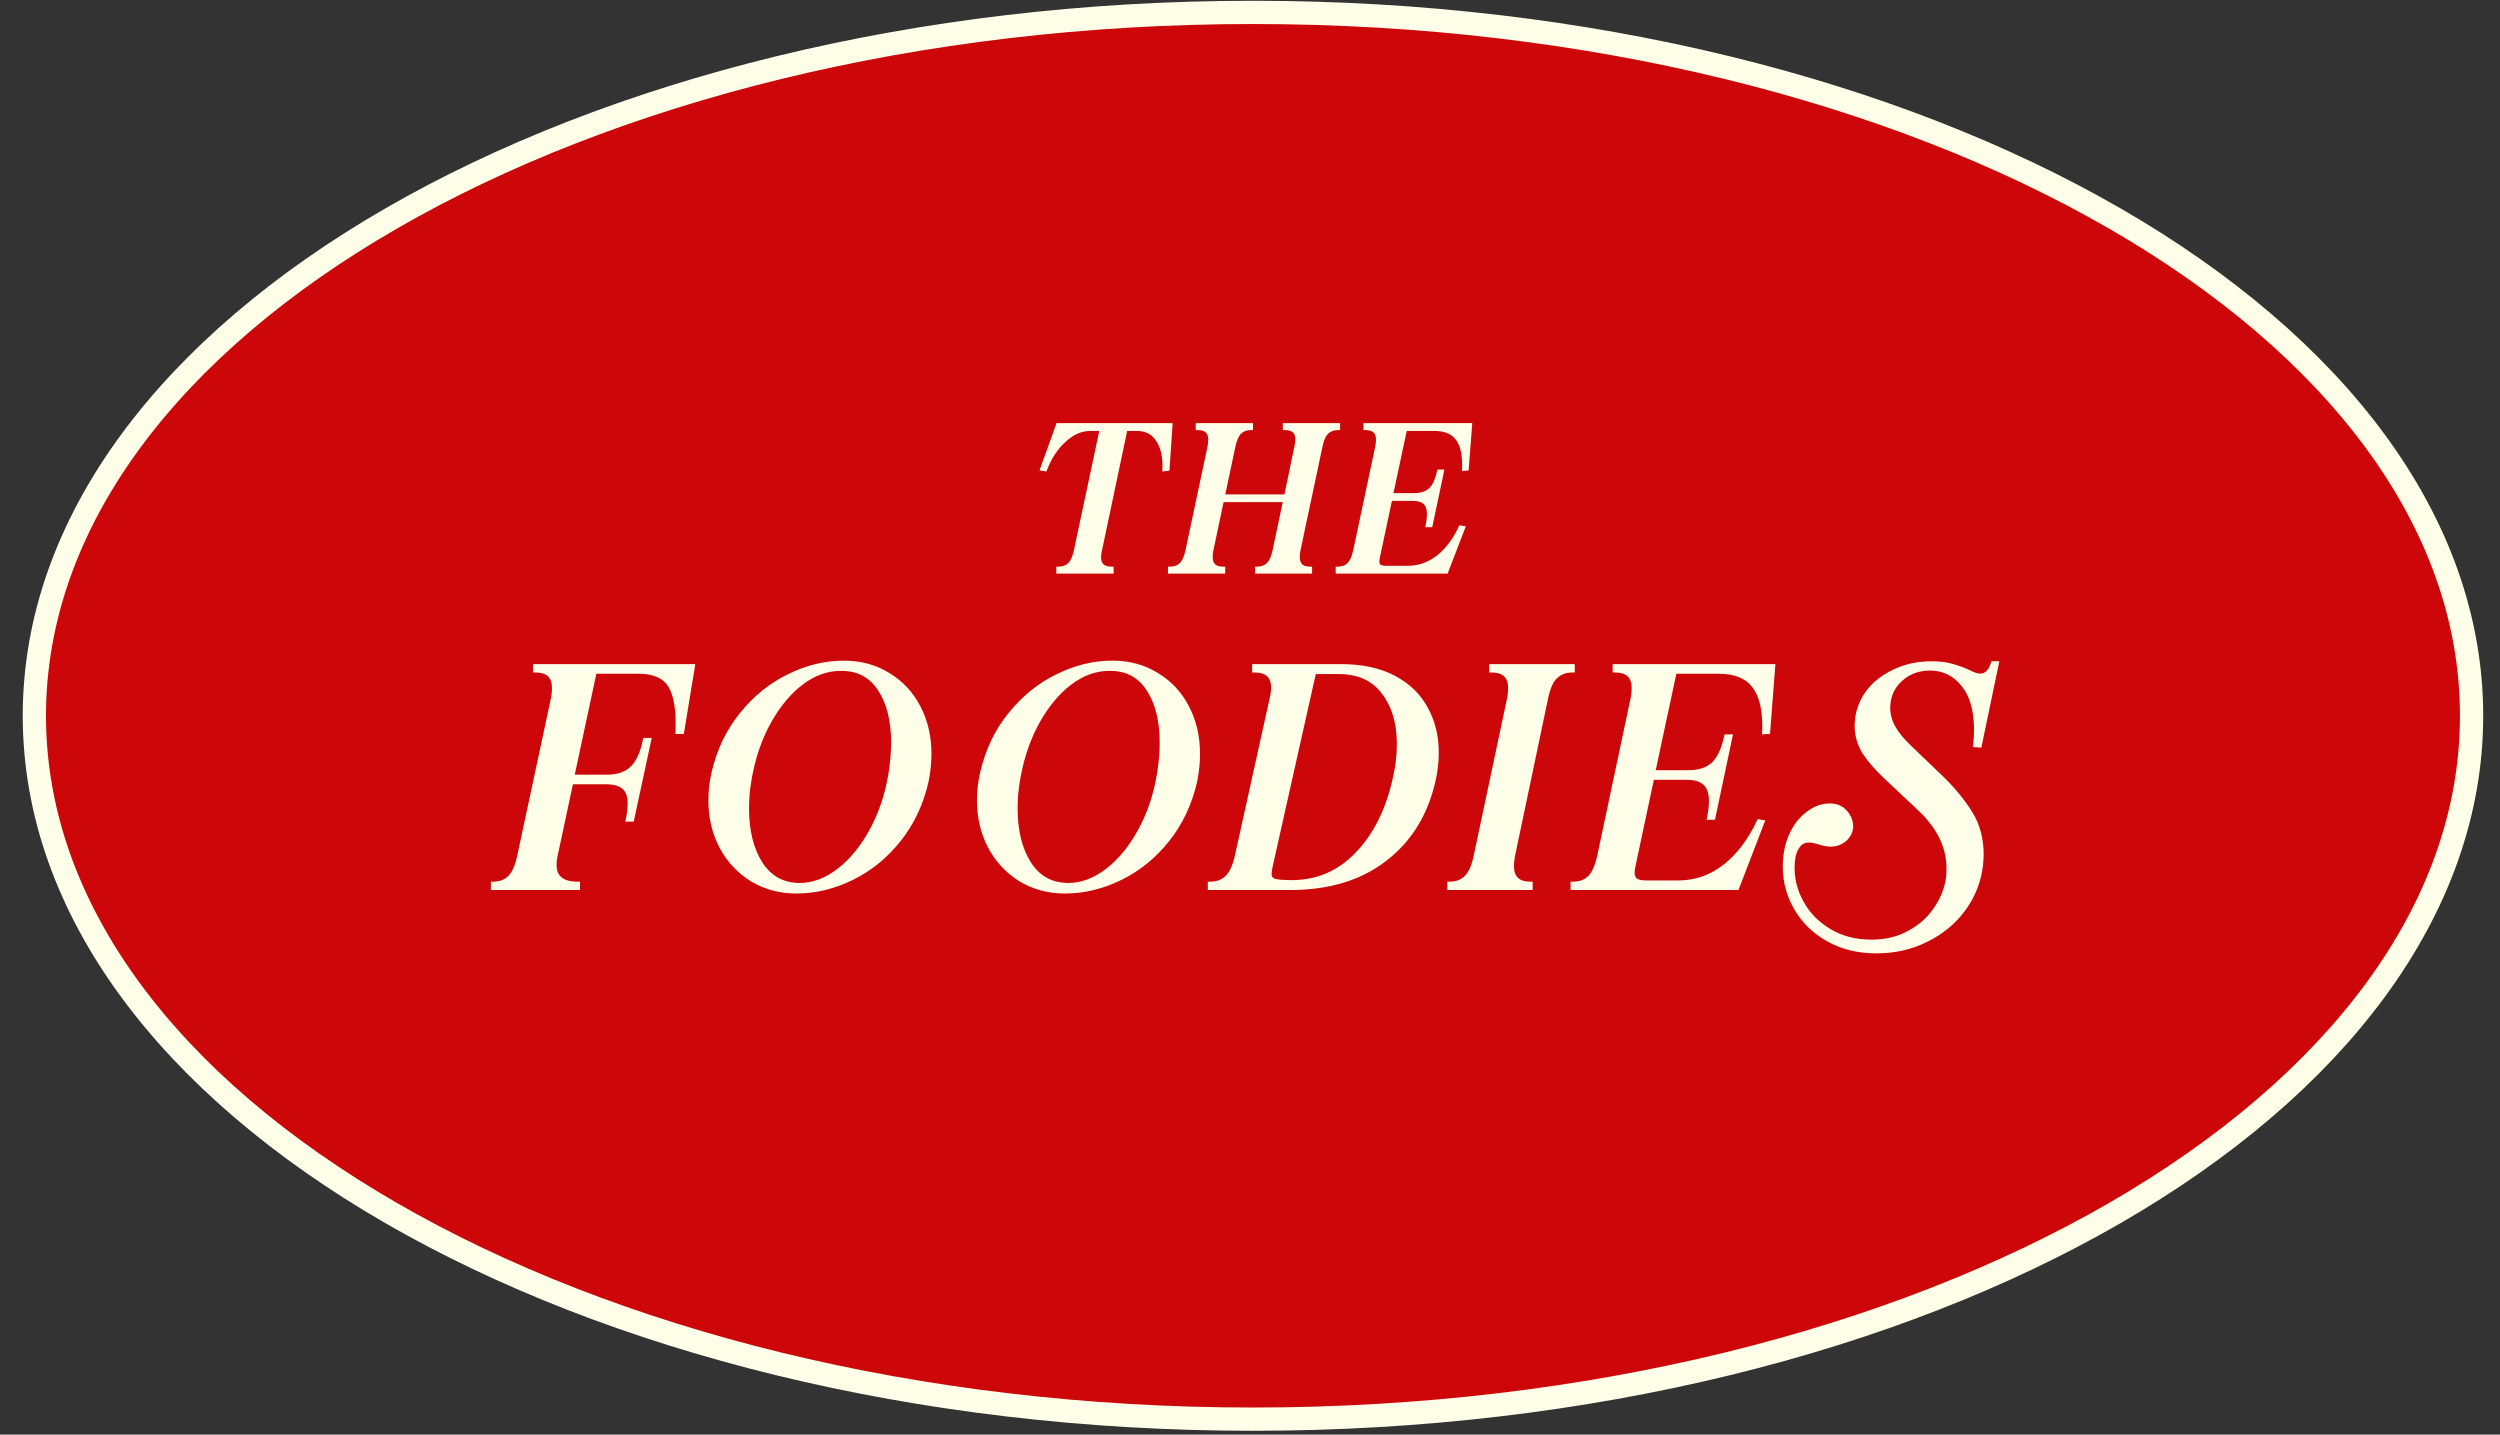
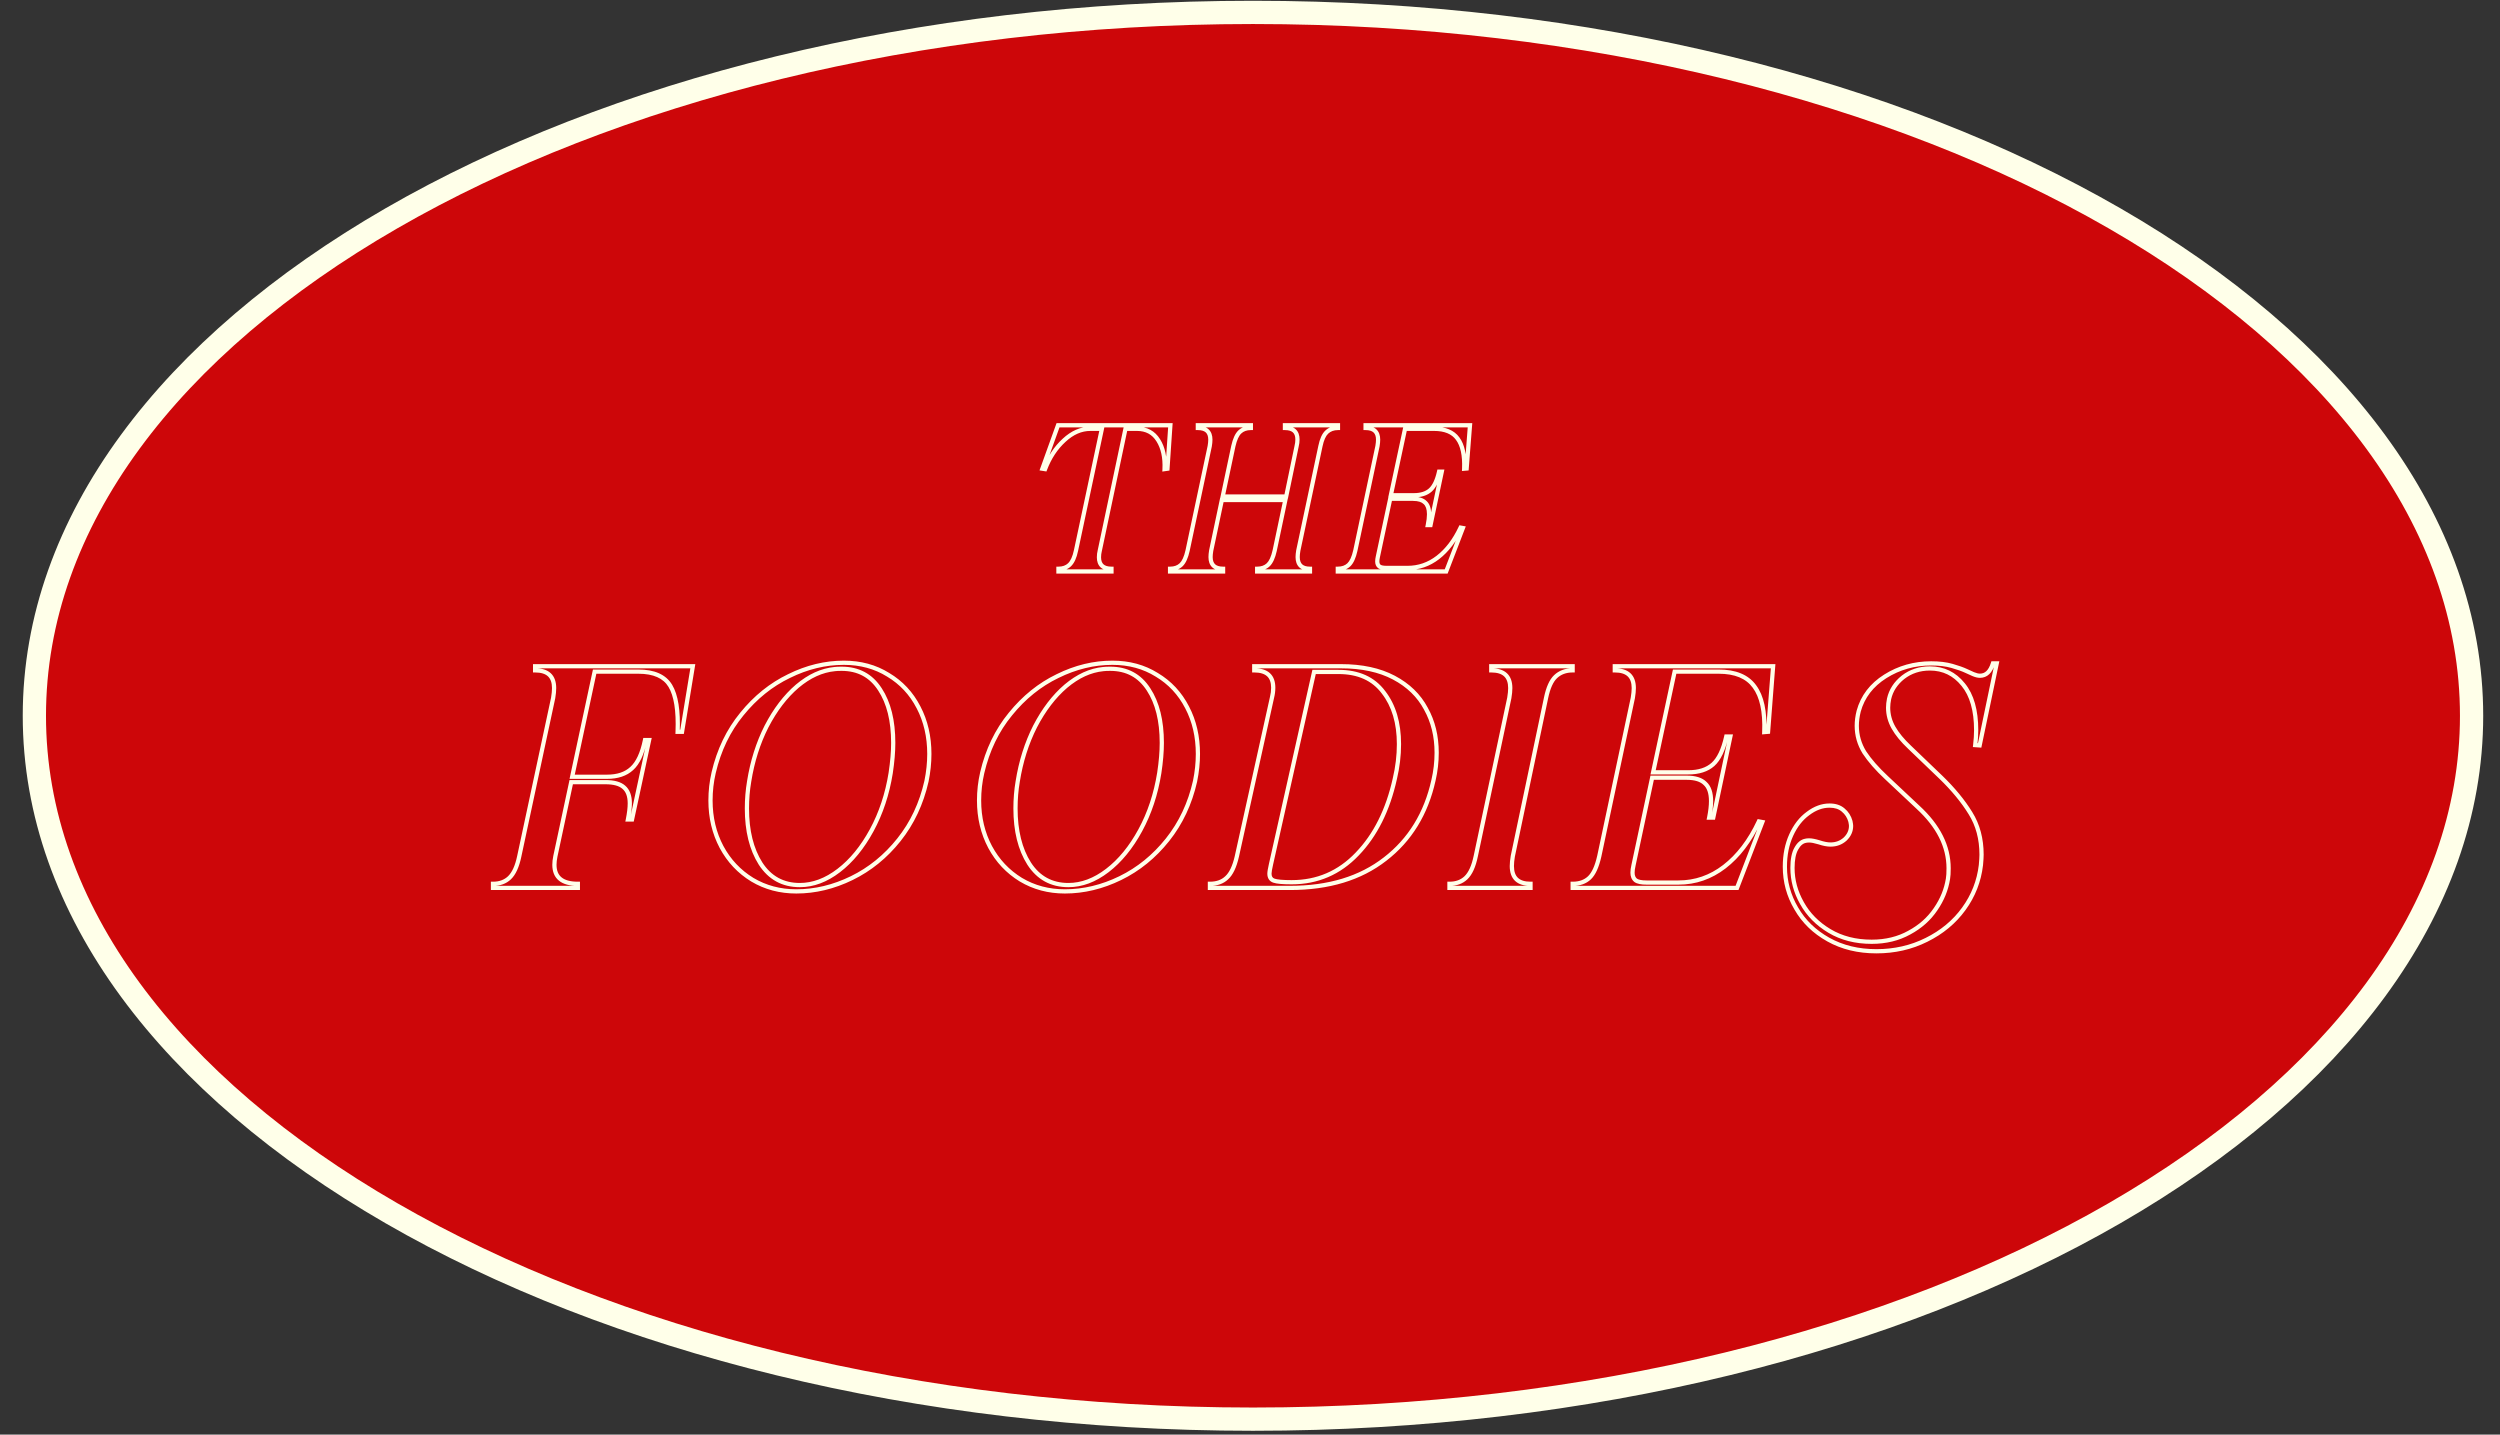
<svg xmlns="http://www.w3.org/2000/svg" width="237" height="136" viewBox="0 0 237 136" fill="none">
  <rect x="0" y="0" width="237" height="136" fill="#333333" stroke="none" />
  <path d="M118.782 134.536C182.584 134.536 234.306 104.682 234.306 67.855C234.306 31.029 182.584 1.175 118.782 1.175C54.98 1.175 3.258 31.029 3.258 67.855C3.258 104.682 54.98 134.536 118.782 134.536Z" fill="#CD0609" stroke="#FFFFE9" stroke-width="2.204" stroke-miterlimit="10" />
  <mask id="path-2-outside-1_12089_2626" maskUnits="userSpaceOnUse" x="46" y="39.175" width="144" height="52" fill="black">
    <rect fill="white" x="46" y="39.175" width="144" height="52" />
-     <path d="M100.34 53.918C100.776 53.918 101.125 53.792 101.389 53.542C101.667 53.278 101.871 52.829 102.003 52.195L104.458 40.652H103.369C102.485 40.652 101.653 41.015 100.875 41.741C100.096 42.454 99.495 43.364 99.073 44.473L98.815 44.434L100.3 40.315H110.953L110.676 44.434L110.398 44.473C110.451 43.364 110.253 42.454 109.804 41.741C109.356 41.015 108.682 40.652 107.785 40.652H106.696L104.26 52.195C104.208 52.407 104.181 52.618 104.181 52.829C104.181 53.555 104.577 53.918 105.369 53.918V54.175H100.34V53.918ZM110.921 53.918C111.356 53.918 111.706 53.792 111.97 53.542C112.234 53.291 112.439 52.842 112.584 52.195L114.683 42.295C114.722 42.058 114.742 41.853 114.742 41.681C114.742 40.942 114.346 40.573 113.554 40.573V40.315H118.583V40.573C118.148 40.573 117.798 40.698 117.534 40.949C117.27 41.2 117.065 41.648 116.92 42.295L115.91 47.067H121.929L122.919 42.295C122.972 42.084 122.999 41.873 122.999 41.662C122.999 40.936 122.603 40.573 121.811 40.573V40.315H126.84V40.573C126.404 40.573 126.048 40.705 125.771 40.969C125.507 41.219 125.309 41.662 125.177 42.295L123.078 52.195C123.038 52.433 123.018 52.638 123.018 52.809C123.018 53.548 123.408 53.918 124.187 53.918V54.175H119.177V53.918C119.613 53.918 119.963 53.792 120.227 53.542C120.491 53.291 120.695 52.842 120.84 52.195L121.85 47.404H115.831L114.821 52.195C114.782 52.433 114.762 52.638 114.762 52.809C114.762 53.548 115.158 53.918 115.95 53.918V54.175H110.921V53.918ZM126.822 53.918C127.258 53.918 127.608 53.792 127.872 53.542C128.136 53.291 128.34 52.842 128.486 52.195L130.584 42.295C130.624 42.058 130.644 41.853 130.644 41.681C130.644 40.942 130.248 40.573 129.456 40.573V40.315H139.356L139.039 44.414L138.801 44.434C138.854 43.153 138.65 42.203 138.188 41.583C137.739 40.962 136.993 40.652 135.95 40.652H133.198L131.852 46.948H134.049C134.709 46.948 135.224 46.783 135.594 46.453C135.963 46.123 136.241 45.542 136.425 44.711H136.683L135.614 49.78H135.356C135.435 49.384 135.475 49.041 135.475 48.75C135.475 48.235 135.35 47.866 135.099 47.641C134.861 47.404 134.478 47.285 133.95 47.285H131.792L130.624 52.77C130.584 52.941 130.565 53.093 130.565 53.225C130.565 53.436 130.631 53.594 130.763 53.7C130.895 53.792 131.119 53.839 131.436 53.839H133.436C134.492 53.839 135.449 53.509 136.307 52.849C137.178 52.175 137.897 51.232 138.465 50.017L138.683 50.057L137.099 54.175H126.822V53.918ZM46.735 83.785C47.375 83.785 47.896 83.595 48.296 83.215C48.717 82.814 49.027 82.134 49.227 81.173L52.439 66.162C52.499 65.801 52.529 65.491 52.529 65.231C52.529 64.11 51.929 63.55 50.728 63.55V63.159H65.679L64.659 69.374H64.238C64.318 67.373 64.088 65.921 63.548 65.021C63.007 64.12 61.997 63.67 60.516 63.67H56.372L54.241 73.637H57.543C58.544 73.637 59.325 73.377 59.885 72.857C60.465 72.336 60.886 71.436 61.146 70.155H61.536L59.915 77.69H59.525C59.645 77.09 59.705 76.579 59.705 76.159C59.705 75.459 59.515 74.948 59.134 74.628C58.774 74.308 58.194 74.148 57.393 74.148H54.151L52.65 81.173C52.589 81.473 52.559 81.743 52.559 81.984C52.559 83.184 53.3 83.785 54.781 83.785V84.175H46.735V83.785ZM75.491 84.505C73.95 84.505 72.559 84.135 71.318 83.395C70.077 82.634 69.106 81.603 68.406 80.302C67.705 78.981 67.355 77.51 67.355 75.889C67.355 74.988 67.455 74.108 67.655 73.247C68.156 71.105 69.046 69.254 70.327 67.693C71.608 66.112 73.099 64.911 74.801 64.09C76.502 63.249 78.233 62.829 79.995 62.829C81.576 62.829 82.977 63.209 84.198 63.97C85.439 64.71 86.4 65.741 87.08 67.062C87.761 68.363 88.101 69.834 88.101 71.476C88.101 72.316 88.011 73.177 87.831 74.058C87.35 76.179 86.48 78.031 85.219 79.612C83.958 81.193 82.467 82.404 80.745 83.245C79.024 84.085 77.273 84.505 75.491 84.505ZM71.018 74.088C70.878 74.908 70.808 75.759 70.808 76.639C70.808 78.761 71.238 80.502 72.099 81.864C72.979 83.225 74.22 83.905 75.822 83.905C77.082 83.905 78.313 83.445 79.514 82.524C80.715 81.603 81.756 80.332 82.637 78.711C83.517 77.09 84.118 75.278 84.438 73.277C84.598 72.216 84.678 71.265 84.678 70.425C84.678 68.323 84.258 66.632 83.417 65.351C82.577 64.05 81.366 63.399 79.784 63.399C79.504 63.399 79.284 63.41 79.124 63.429C77.903 63.55 76.722 64.09 75.581 65.051C74.46 66.011 73.49 67.282 72.669 68.864C71.868 70.445 71.318 72.186 71.018 74.088ZM100.952 84.505C99.411 84.505 98.02 84.135 96.779 83.395C95.538 82.634 94.567 81.603 93.867 80.302C93.166 78.981 92.816 77.51 92.816 75.889C92.816 74.988 92.916 74.108 93.116 73.247C93.617 71.105 94.507 69.254 95.788 67.693C97.069 66.112 98.56 64.911 100.262 64.09C101.963 63.249 103.694 62.829 105.456 62.829C107.037 62.829 108.438 63.209 109.659 63.97C110.9 64.71 111.86 65.741 112.541 67.062C113.221 68.363 113.562 69.834 113.562 71.476C113.562 72.316 113.472 73.177 113.291 74.058C112.811 76.179 111.94 78.031 110.679 79.612C109.419 81.193 107.927 82.404 106.206 83.245C104.485 84.085 102.733 84.505 100.952 84.505ZM96.479 74.088C96.339 74.908 96.269 75.759 96.269 76.639C96.269 78.761 96.699 80.502 97.559 81.864C98.44 83.225 99.681 83.905 101.282 83.905C102.543 83.905 103.774 83.445 104.975 82.524C106.176 81.603 107.217 80.332 108.098 78.711C108.978 77.09 109.579 75.278 109.899 73.277C110.059 72.216 110.139 71.265 110.139 70.425C110.139 68.323 109.719 66.632 108.878 65.351C108.037 64.05 106.827 63.399 105.245 63.399C104.965 63.399 104.745 63.41 104.585 63.429C103.364 63.55 102.183 64.09 101.042 65.051C99.921 66.011 98.951 67.282 98.13 68.864C97.329 70.445 96.779 72.186 96.479 74.088ZM114.699 83.785C115.359 83.785 115.889 83.595 116.29 83.215C116.71 82.834 117.03 82.164 117.251 81.203L120.583 66.132C120.663 65.811 120.703 65.501 120.703 65.201C120.703 64.1 120.103 63.55 118.902 63.55V63.159H127.128C129.11 63.159 130.781 63.52 132.142 64.24C133.503 64.961 134.514 65.941 135.174 67.182C135.855 68.403 136.195 69.794 136.195 71.356C136.195 72.236 136.095 73.107 135.895 73.968C135.194 77.13 133.663 79.622 131.301 81.443C128.959 83.265 125.957 84.175 122.294 84.175H114.699V83.785ZM120.493 81.924C120.393 82.364 120.343 82.664 120.343 82.824C120.343 83.165 120.483 83.385 120.763 83.485C121.043 83.585 121.604 83.635 122.444 83.635C124.886 83.635 126.958 82.744 128.659 80.963C130.381 79.181 131.571 76.8 132.232 73.817C132.492 72.717 132.622 71.626 132.622 70.545C132.622 68.523 132.132 66.882 131.151 65.621C130.19 64.34 128.769 63.7 126.888 63.7H124.576L120.493 81.924ZM137.408 83.785C138.049 83.785 138.569 83.595 138.97 83.215C139.39 82.814 139.7 82.134 139.9 81.173L143.083 66.162C143.143 65.801 143.173 65.491 143.173 65.231C143.173 64.11 142.572 63.55 141.371 63.55V63.159H149.087V63.55C148.427 63.55 147.886 63.75 147.466 64.15C147.066 64.53 146.765 65.201 146.565 66.162L143.413 81.173C143.353 81.533 143.323 81.844 143.323 82.104C143.323 83.225 143.913 83.785 145.094 83.785V84.175H137.408V83.785ZM149.088 83.785C149.749 83.785 150.279 83.595 150.68 83.215C151.08 82.834 151.39 82.154 151.61 81.173L154.793 66.162C154.853 65.801 154.883 65.491 154.883 65.231C154.883 64.11 154.282 63.55 153.081 63.55V63.159H168.093L167.613 69.374L167.252 69.404C167.332 67.463 167.022 66.021 166.322 65.081C165.641 64.14 164.51 63.67 162.929 63.67H158.756L156.714 73.217H160.047C161.048 73.217 161.828 72.967 162.389 72.466C162.949 71.966 163.369 71.085 163.649 69.824H164.04L162.419 77.51H162.028C162.148 76.91 162.208 76.389 162.208 75.949C162.208 75.168 162.018 74.608 161.638 74.268C161.278 73.907 160.697 73.727 159.897 73.727H156.624L154.853 82.044C154.793 82.304 154.763 82.534 154.763 82.734C154.763 83.054 154.863 83.295 155.063 83.455C155.263 83.595 155.603 83.665 156.084 83.665H159.116C160.717 83.665 162.168 83.165 163.469 82.164C164.79 81.143 165.881 79.712 166.742 77.871L167.072 77.93L164.67 84.175H149.088V83.785ZM177.883 90.18C176.162 90.18 174.64 89.81 173.319 89.069C171.998 88.329 170.988 87.348 170.287 86.127C169.567 84.906 169.206 83.585 169.206 82.164C169.206 81.043 169.406 80.042 169.807 79.162C170.207 78.281 170.737 77.6 171.398 77.12C172.058 76.62 172.739 76.369 173.44 76.369C173.98 76.369 174.41 76.509 174.731 76.79C175.071 77.07 175.301 77.43 175.421 77.871C175.461 78.071 175.481 78.211 175.481 78.291C175.481 78.771 175.291 79.192 174.911 79.552C174.53 79.892 174.07 80.062 173.53 80.062C173.229 80.062 172.869 79.992 172.449 79.852C172.048 79.732 171.738 79.672 171.518 79.672C171.378 79.672 171.268 79.682 171.188 79.702C170.828 79.762 170.527 80.012 170.287 80.453C170.047 80.873 169.927 81.483 169.927 82.284C169.927 83.445 170.227 84.556 170.828 85.616C171.428 86.697 172.299 87.578 173.44 88.258C174.58 88.939 175.911 89.279 177.433 89.279C178.774 89.279 179.965 88.989 181.005 88.409C182.046 87.848 182.877 87.108 183.497 86.187C184.118 85.286 184.508 84.325 184.668 83.305C184.708 83.085 184.728 82.754 184.728 82.314C184.728 80.232 183.757 78.301 181.816 76.519L178.844 73.727C177.943 72.887 177.242 72.086 176.742 71.326C176.262 70.545 176.022 69.704 176.022 68.804C176.022 68.363 176.082 67.903 176.202 67.422C176.582 66.041 177.423 64.941 178.724 64.12C180.025 63.299 181.476 62.889 183.077 62.889C183.837 62.889 184.498 62.969 185.058 63.129C185.619 63.289 186.069 63.45 186.409 63.61C186.75 63.77 186.97 63.87 187.07 63.91C187.31 64.01 187.52 64.06 187.7 64.06C188.281 64.06 188.691 63.67 188.931 62.889H189.292L187.67 70.665L187.25 70.635C187.31 70.115 187.34 69.644 187.34 69.224C187.34 67.343 186.93 65.901 186.109 64.901C185.289 63.88 184.238 63.369 182.957 63.369C181.976 63.369 181.125 63.65 180.405 64.21C179.704 64.77 179.264 65.451 179.084 66.252C179.024 66.552 178.994 66.832 178.994 67.092C178.994 67.753 179.164 68.383 179.504 68.984C179.844 69.584 180.355 70.205 181.035 70.845L183.978 73.667C185.158 74.808 186.099 75.949 186.8 77.09C187.5 78.211 187.851 79.522 187.851 81.023C187.851 81.243 187.831 81.573 187.79 82.014C187.61 83.535 187.07 84.916 186.169 86.157C185.269 87.398 184.088 88.379 182.627 89.099C181.185 89.82 179.604 90.18 177.883 90.18Z" />
  </mask>
-   <path d="M100.34 53.918C100.776 53.918 101.125 53.792 101.389 53.542C101.667 53.278 101.871 52.829 102.003 52.195L104.458 40.652H103.369C102.485 40.652 101.653 41.015 100.875 41.741C100.096 42.454 99.495 43.364 99.073 44.473L98.815 44.434L100.3 40.315H110.953L110.676 44.434L110.398 44.473C110.451 43.364 110.253 42.454 109.804 41.741C109.356 41.015 108.682 40.652 107.785 40.652H106.696L104.26 52.195C104.208 52.407 104.181 52.618 104.181 52.829C104.181 53.555 104.577 53.918 105.369 53.918V54.175H100.34V53.918ZM110.921 53.918C111.356 53.918 111.706 53.792 111.97 53.542C112.234 53.291 112.439 52.842 112.584 52.195L114.683 42.295C114.722 42.058 114.742 41.853 114.742 41.681C114.742 40.942 114.346 40.573 113.554 40.573V40.315H118.583V40.573C118.148 40.573 117.798 40.698 117.534 40.949C117.27 41.2 117.065 41.648 116.92 42.295L115.91 47.067H121.929L122.919 42.295C122.972 42.084 122.999 41.873 122.999 41.662C122.999 40.936 122.603 40.573 121.811 40.573V40.315H126.84V40.573C126.404 40.573 126.048 40.705 125.771 40.969C125.507 41.219 125.309 41.662 125.177 42.295L123.078 52.195C123.038 52.433 123.018 52.638 123.018 52.809C123.018 53.548 123.408 53.918 124.187 53.918V54.175H119.177V53.918C119.613 53.918 119.963 53.792 120.227 53.542C120.491 53.291 120.695 52.842 120.84 52.195L121.85 47.404H115.831L114.821 52.195C114.782 52.433 114.762 52.638 114.762 52.809C114.762 53.548 115.158 53.918 115.95 53.918V54.175H110.921V53.918ZM126.822 53.918C127.258 53.918 127.608 53.792 127.872 53.542C128.136 53.291 128.34 52.842 128.486 52.195L130.584 42.295C130.624 42.058 130.644 41.853 130.644 41.681C130.644 40.942 130.248 40.573 129.456 40.573V40.315H139.356L139.039 44.414L138.801 44.434C138.854 43.153 138.65 42.203 138.188 41.583C137.739 40.962 136.993 40.652 135.95 40.652H133.198L131.852 46.948H134.049C134.709 46.948 135.224 46.783 135.594 46.453C135.963 46.123 136.241 45.542 136.425 44.711H136.683L135.614 49.78H135.356C135.435 49.384 135.475 49.041 135.475 48.75C135.475 48.235 135.35 47.866 135.099 47.641C134.861 47.404 134.478 47.285 133.95 47.285H131.792L130.624 52.77C130.584 52.941 130.565 53.093 130.565 53.225C130.565 53.436 130.631 53.594 130.763 53.7C130.895 53.792 131.119 53.839 131.436 53.839H133.436C134.492 53.839 135.449 53.509 136.307 52.849C137.178 52.175 137.897 51.232 138.465 50.017L138.683 50.057L137.099 54.175H126.822V53.918ZM46.735 83.785C47.375 83.785 47.896 83.595 48.296 83.215C48.717 82.814 49.027 82.134 49.227 81.173L52.439 66.162C52.499 65.801 52.529 65.491 52.529 65.231C52.529 64.11 51.929 63.55 50.728 63.55V63.159H65.679L64.659 69.374H64.238C64.318 67.373 64.088 65.921 63.548 65.021C63.007 64.12 61.997 63.67 60.516 63.67H56.372L54.241 73.637H57.543C58.544 73.637 59.325 73.377 59.885 72.857C60.465 72.336 60.886 71.436 61.146 70.155H61.536L59.915 77.69H59.525C59.645 77.09 59.705 76.579 59.705 76.159C59.705 75.459 59.515 74.948 59.134 74.628C58.774 74.308 58.194 74.148 57.393 74.148H54.151L52.65 81.173C52.589 81.473 52.559 81.743 52.559 81.984C52.559 83.184 53.3 83.785 54.781 83.785V84.175H46.735V83.785ZM75.491 84.505C73.95 84.505 72.559 84.135 71.318 83.395C70.077 82.634 69.106 81.603 68.406 80.302C67.705 78.981 67.355 77.51 67.355 75.889C67.355 74.988 67.455 74.108 67.655 73.247C68.156 71.105 69.046 69.254 70.327 67.693C71.608 66.112 73.099 64.911 74.801 64.09C76.502 63.249 78.233 62.829 79.995 62.829C81.576 62.829 82.977 63.209 84.198 63.97C85.439 64.71 86.4 65.741 87.08 67.062C87.761 68.363 88.101 69.834 88.101 71.476C88.101 72.316 88.011 73.177 87.831 74.058C87.35 76.179 86.48 78.031 85.219 79.612C83.958 81.193 82.467 82.404 80.745 83.245C79.024 84.085 77.273 84.505 75.491 84.505ZM71.018 74.088C70.878 74.908 70.808 75.759 70.808 76.639C70.808 78.761 71.238 80.502 72.099 81.864C72.979 83.225 74.22 83.905 75.822 83.905C77.082 83.905 78.313 83.445 79.514 82.524C80.715 81.603 81.756 80.332 82.637 78.711C83.517 77.09 84.118 75.278 84.438 73.277C84.598 72.216 84.678 71.265 84.678 70.425C84.678 68.323 84.258 66.632 83.417 65.351C82.577 64.05 81.366 63.399 79.784 63.399C79.504 63.399 79.284 63.41 79.124 63.429C77.903 63.55 76.722 64.09 75.581 65.051C74.46 66.011 73.49 67.282 72.669 68.864C71.868 70.445 71.318 72.186 71.018 74.088ZM100.952 84.505C99.411 84.505 98.02 84.135 96.779 83.395C95.538 82.634 94.567 81.603 93.867 80.302C93.166 78.981 92.816 77.51 92.816 75.889C92.816 74.988 92.916 74.108 93.116 73.247C93.617 71.105 94.507 69.254 95.788 67.693C97.069 66.112 98.56 64.911 100.262 64.09C101.963 63.249 103.694 62.829 105.456 62.829C107.037 62.829 108.438 63.209 109.659 63.97C110.9 64.71 111.86 65.741 112.541 67.062C113.221 68.363 113.562 69.834 113.562 71.476C113.562 72.316 113.472 73.177 113.291 74.058C112.811 76.179 111.94 78.031 110.679 79.612C109.419 81.193 107.927 82.404 106.206 83.245C104.485 84.085 102.733 84.505 100.952 84.505ZM96.479 74.088C96.339 74.908 96.269 75.759 96.269 76.639C96.269 78.761 96.699 80.502 97.559 81.864C98.44 83.225 99.681 83.905 101.282 83.905C102.543 83.905 103.774 83.445 104.975 82.524C106.176 81.603 107.217 80.332 108.098 78.711C108.978 77.09 109.579 75.278 109.899 73.277C110.059 72.216 110.139 71.265 110.139 70.425C110.139 68.323 109.719 66.632 108.878 65.351C108.037 64.05 106.827 63.399 105.245 63.399C104.965 63.399 104.745 63.41 104.585 63.429C103.364 63.55 102.183 64.09 101.042 65.051C99.921 66.011 98.951 67.282 98.13 68.864C97.329 70.445 96.779 72.186 96.479 74.088ZM114.699 83.785C115.359 83.785 115.889 83.595 116.29 83.215C116.71 82.834 117.03 82.164 117.251 81.203L120.583 66.132C120.663 65.811 120.703 65.501 120.703 65.201C120.703 64.1 120.103 63.55 118.902 63.55V63.159H127.128C129.11 63.159 130.781 63.52 132.142 64.24C133.503 64.961 134.514 65.941 135.174 67.182C135.855 68.403 136.195 69.794 136.195 71.356C136.195 72.236 136.095 73.107 135.895 73.968C135.194 77.13 133.663 79.622 131.301 81.443C128.959 83.265 125.957 84.175 122.294 84.175H114.699V83.785ZM120.493 81.924C120.393 82.364 120.343 82.664 120.343 82.824C120.343 83.165 120.483 83.385 120.763 83.485C121.043 83.585 121.604 83.635 122.444 83.635C124.886 83.635 126.958 82.744 128.659 80.963C130.381 79.181 131.571 76.8 132.232 73.817C132.492 72.717 132.622 71.626 132.622 70.545C132.622 68.523 132.132 66.882 131.151 65.621C130.19 64.34 128.769 63.7 126.888 63.7H124.576L120.493 81.924ZM137.408 83.785C138.049 83.785 138.569 83.595 138.97 83.215C139.39 82.814 139.7 82.134 139.9 81.173L143.083 66.162C143.143 65.801 143.173 65.491 143.173 65.231C143.173 64.11 142.572 63.55 141.371 63.55V63.159H149.087V63.55C148.427 63.55 147.886 63.75 147.466 64.15C147.066 64.53 146.765 65.201 146.565 66.162L143.413 81.173C143.353 81.533 143.323 81.844 143.323 82.104C143.323 83.225 143.913 83.785 145.094 83.785V84.175H137.408V83.785ZM149.088 83.785C149.749 83.785 150.279 83.595 150.68 83.215C151.08 82.834 151.39 82.154 151.61 81.173L154.793 66.162C154.853 65.801 154.883 65.491 154.883 65.231C154.883 64.11 154.282 63.55 153.081 63.55V63.159H168.093L167.613 69.374L167.252 69.404C167.332 67.463 167.022 66.021 166.322 65.081C165.641 64.14 164.51 63.67 162.929 63.67H158.756L156.714 73.217H160.047C161.048 73.217 161.828 72.967 162.389 72.466C162.949 71.966 163.369 71.085 163.649 69.824H164.04L162.419 77.51H162.028C162.148 76.91 162.208 76.389 162.208 75.949C162.208 75.168 162.018 74.608 161.638 74.268C161.278 73.907 160.697 73.727 159.897 73.727H156.624L154.853 82.044C154.793 82.304 154.763 82.534 154.763 82.734C154.763 83.054 154.863 83.295 155.063 83.455C155.263 83.595 155.603 83.665 156.084 83.665H159.116C160.717 83.665 162.168 83.165 163.469 82.164C164.79 81.143 165.881 79.712 166.742 77.871L167.072 77.93L164.67 84.175H149.088V83.785ZM177.883 90.18C176.162 90.18 174.64 89.81 173.319 89.069C171.998 88.329 170.988 87.348 170.287 86.127C169.567 84.906 169.206 83.585 169.206 82.164C169.206 81.043 169.406 80.042 169.807 79.162C170.207 78.281 170.737 77.6 171.398 77.12C172.058 76.62 172.739 76.369 173.44 76.369C173.98 76.369 174.41 76.509 174.731 76.79C175.071 77.07 175.301 77.43 175.421 77.871C175.461 78.071 175.481 78.211 175.481 78.291C175.481 78.771 175.291 79.192 174.911 79.552C174.53 79.892 174.07 80.062 173.53 80.062C173.229 80.062 172.869 79.992 172.449 79.852C172.048 79.732 171.738 79.672 171.518 79.672C171.378 79.672 171.268 79.682 171.188 79.702C170.828 79.762 170.527 80.012 170.287 80.453C170.047 80.873 169.927 81.483 169.927 82.284C169.927 83.445 170.227 84.556 170.828 85.616C171.428 86.697 172.299 87.578 173.44 88.258C174.58 88.939 175.911 89.279 177.433 89.279C178.774 89.279 179.965 88.989 181.005 88.409C182.046 87.848 182.877 87.108 183.497 86.187C184.118 85.286 184.508 84.325 184.668 83.305C184.708 83.085 184.728 82.754 184.728 82.314C184.728 80.232 183.757 78.301 181.816 76.519L178.844 73.727C177.943 72.887 177.242 72.086 176.742 71.326C176.262 70.545 176.022 69.704 176.022 68.804C176.022 68.363 176.082 67.903 176.202 67.422C176.582 66.041 177.423 64.941 178.724 64.12C180.025 63.299 181.476 62.889 183.077 62.889C183.837 62.889 184.498 62.969 185.058 63.129C185.619 63.289 186.069 63.45 186.409 63.61C186.75 63.77 186.97 63.87 187.07 63.91C187.31 64.01 187.52 64.06 187.7 64.06C188.281 64.06 188.691 63.67 188.931 62.889H189.292L187.67 70.665L187.25 70.635C187.31 70.115 187.34 69.644 187.34 69.224C187.34 67.343 186.93 65.901 186.109 64.901C185.289 63.88 184.238 63.369 182.957 63.369C181.976 63.369 181.125 63.65 180.405 64.21C179.704 64.77 179.264 65.451 179.084 66.252C179.024 66.552 178.994 66.832 178.994 67.092C178.994 67.753 179.164 68.383 179.504 68.984C179.844 69.584 180.355 70.205 181.035 70.845L183.978 73.667C185.158 74.808 186.099 75.949 186.8 77.09C187.5 78.211 187.851 79.522 187.851 81.023C187.851 81.243 187.831 81.573 187.79 82.014C187.61 83.535 187.07 84.916 186.169 86.157C185.269 87.398 184.088 88.379 182.627 89.099C181.185 89.82 179.604 90.18 177.883 90.18Z" fill="#FFFFE9" />
  <path d="M100.34 53.918V53.718H100.14V53.918H100.34ZM101.389 53.542L101.527 53.687L101.527 53.687L101.389 53.542ZM102.003 52.195L101.808 52.154L101.807 52.154L102.003 52.195ZM104.458 40.652L104.654 40.694L104.705 40.452H104.458V40.652ZM100.875 41.741L101.01 41.888L101.011 41.887L100.875 41.741ZM99.073 44.473L99.042 44.671L99.202 44.696L99.26 44.544L99.073 44.473ZM98.815 44.434L98.627 44.366L98.545 44.594L98.785 44.631L98.815 44.434ZM100.3 40.315V40.115H100.16L100.112 40.248L100.3 40.315ZM110.953 40.315L111.152 40.329L111.167 40.115H110.953V40.315ZM110.676 44.434L110.704 44.632L110.864 44.609L110.875 44.447L110.676 44.434ZM110.398 44.473L110.199 44.464L110.187 44.706L110.427 44.671L110.398 44.473ZM109.804 41.741L109.634 41.846L109.635 41.847L109.804 41.741ZM106.696 40.652V40.452H106.534L106.5 40.611L106.696 40.652ZM104.26 52.195L104.455 52.244L104.456 52.237L104.26 52.195ZM105.369 53.918H105.569V53.718H105.369V53.918ZM105.369 54.175V54.375H105.569V54.175H105.369ZM100.34 54.175H100.14V54.375H100.34V54.175ZM100.34 53.918V54.118C100.816 54.118 101.219 53.98 101.527 53.687L101.389 53.542L101.252 53.397C101.032 53.605 100.735 53.718 100.34 53.718V53.918ZM101.389 53.542L101.527 53.687C101.848 53.381 102.064 52.885 102.199 52.236L102.003 52.195L101.807 52.154C101.678 52.773 101.485 53.174 101.251 53.397L101.389 53.542ZM102.003 52.195L102.199 52.237L104.654 40.694L104.458 40.652L104.263 40.61L101.808 52.154L102.003 52.195ZM104.458 40.652V40.452H103.369V40.652V40.852H104.458V40.652ZM103.369 40.652V40.452C102.424 40.452 101.546 40.842 100.738 41.595L100.875 41.741L101.011 41.887C101.761 41.188 102.546 40.852 103.369 40.852V40.652ZM100.875 41.741L100.74 41.593C99.935 42.33 99.318 43.268 98.886 44.402L99.073 44.473L99.26 44.544C99.672 43.461 100.256 42.578 101.01 41.888L100.875 41.741ZM99.073 44.473L99.103 44.276L98.846 44.236L98.815 44.434L98.785 44.631L99.042 44.671L99.073 44.473ZM98.815 44.434L99.004 44.502L100.488 40.383L100.3 40.315L100.112 40.248L98.627 44.366L98.815 44.434ZM100.3 40.315V40.515H110.953V40.315V40.115H100.3V40.315ZM110.953 40.315L110.753 40.302L110.476 44.42L110.676 44.434L110.875 44.447L111.152 40.329L110.953 40.315ZM110.676 44.434L110.647 44.236L110.37 44.275L110.398 44.473L110.427 44.671L110.704 44.632L110.676 44.434ZM110.398 44.473L110.598 44.483C110.652 43.346 110.45 42.391 109.974 41.634L109.804 41.741L109.635 41.847C110.056 42.516 110.25 43.383 110.199 44.464L110.398 44.473ZM109.804 41.741L109.974 41.636C109.487 40.847 108.747 40.452 107.785 40.452V40.652V40.852C108.617 40.852 109.224 41.183 109.634 41.846L109.804 41.741ZM107.785 40.652V40.452H106.696V40.652V40.852H107.785V40.652ZM106.696 40.652L106.5 40.611L104.065 52.154L104.26 52.195L104.456 52.237L106.891 40.693L106.696 40.652ZM104.26 52.195L104.066 52.147C104.01 52.373 103.981 52.601 103.981 52.829H104.181H104.381C104.381 52.635 104.405 52.44 104.454 52.244L104.26 52.195ZM104.181 52.829H103.981C103.981 53.227 104.091 53.562 104.343 53.793C104.592 54.021 104.946 54.118 105.369 54.118V53.918V53.718C105 53.718 104.76 53.633 104.613 53.498C104.47 53.367 104.381 53.156 104.381 52.829H104.181ZM105.369 53.918H105.169V54.175H105.369H105.569V53.918H105.369ZM105.369 54.175V53.975H100.34V54.175V54.375H105.369V54.175ZM100.34 54.175H100.54V53.918H100.34H100.14V54.175H100.34ZM110.921 53.918V53.718H110.721V53.918H110.921ZM111.97 53.542L112.108 53.687L112.108 53.687L111.97 53.542ZM112.584 52.195L112.779 52.239L112.779 52.237L112.584 52.195ZM114.683 42.295L114.878 42.337L114.88 42.328L114.683 42.295ZM113.554 40.573H113.354V40.773H113.554V40.573ZM113.554 40.315V40.115H113.354V40.315H113.554ZM118.583 40.315H118.783V40.115H118.583V40.315ZM118.583 40.573V40.773H118.783V40.573H118.583ZM117.534 40.949L117.672 41.094L117.672 41.094L117.534 40.949ZM116.92 42.295L116.725 42.252L116.724 42.254L116.92 42.295ZM115.91 47.067L115.714 47.026L115.663 47.267H115.91V47.067ZM121.929 47.067V47.267H122.092L122.125 47.108L121.929 47.067ZM122.919 42.295L122.725 42.247L122.724 42.255L122.919 42.295ZM121.811 40.573H121.611V40.773H121.811V40.573ZM121.811 40.315V40.115H121.611V40.315H121.811ZM126.84 40.315H127.04V40.115H126.84V40.315ZM126.84 40.573V40.773H127.04V40.573H126.84ZM125.771 40.969L125.908 41.114L125.908 41.114L125.771 40.969ZM125.177 42.295L125.372 42.337L125.372 42.336L125.177 42.295ZM123.078 52.195L122.882 52.154L122.88 52.162L123.078 52.195ZM124.187 53.918H124.387V53.718H124.187V53.918ZM124.187 54.175V54.375H124.387V54.175H124.187ZM119.177 54.175H118.977V54.375H119.177V54.175ZM119.177 53.918V53.718H118.977V53.918H119.177ZM120.227 53.542L120.364 53.687L120.364 53.687L120.227 53.542ZM120.84 52.195L121.036 52.239L121.036 52.236L120.84 52.195ZM121.85 47.404L122.046 47.445L122.097 47.204H121.85V47.404ZM115.831 47.404V47.204H115.669L115.635 47.362L115.831 47.404ZM114.821 52.195L114.625 52.154L114.624 52.162L114.821 52.195ZM115.95 53.918H116.15V53.718H115.95V53.918ZM115.95 54.175V54.375H116.15V54.175H115.95ZM110.921 54.175H110.721V54.375H110.921V54.175ZM110.921 53.918V54.118C111.397 54.118 111.799 53.98 112.108 53.687L111.97 53.542L111.832 53.397C111.612 53.605 111.316 53.718 110.921 53.718V53.918ZM111.97 53.542L112.108 53.687C112.416 53.394 112.631 52.897 112.779 52.239L112.584 52.195L112.389 52.151C112.246 52.787 112.052 53.188 111.832 53.397L111.97 53.542ZM112.584 52.195L112.779 52.237L114.878 42.337L114.683 42.295L114.487 42.254L112.388 52.154L112.584 52.195ZM114.683 42.295L114.88 42.328C114.921 42.084 114.942 41.867 114.942 41.681H114.742H114.542C114.542 41.839 114.524 42.032 114.485 42.262L114.683 42.295ZM114.742 41.681H114.942C114.942 41.277 114.833 40.938 114.581 40.704C114.332 40.471 113.977 40.373 113.554 40.373V40.573V40.773C113.922 40.773 114.162 40.859 114.309 40.996C114.453 41.131 114.542 41.346 114.542 41.681H114.742ZM113.554 40.573H113.754V40.315H113.554H113.354V40.573H113.554ZM113.554 40.315V40.515H118.583V40.315V40.115H113.554V40.315ZM118.583 40.315H118.383V40.573H118.583H118.783V40.315H118.583ZM118.583 40.573V40.373C118.107 40.373 117.704 40.511 117.396 40.804L117.534 40.949L117.672 41.094C117.891 40.885 118.188 40.773 118.583 40.773V40.573ZM117.534 40.949L117.396 40.804C117.088 41.096 116.873 41.593 116.725 42.252L116.92 42.295L117.115 42.339C117.258 41.703 117.451 41.303 117.672 41.094L117.534 40.949ZM116.92 42.295L116.724 42.254L115.714 47.026L115.91 47.067L116.106 47.108L117.116 42.337L116.92 42.295ZM115.91 47.067V47.267H121.929V47.067V46.867H115.91V47.067ZM121.929 47.067L122.125 47.108L123.115 42.336L122.919 42.295L122.724 42.255L121.734 47.026L121.929 47.067ZM122.919 42.295L123.113 42.344C123.17 42.117 123.199 41.89 123.199 41.662H122.999H122.799C122.799 41.856 122.774 42.051 122.725 42.247L122.919 42.295ZM122.999 41.662H123.199C123.199 41.263 123.089 40.929 122.837 40.697C122.588 40.469 122.233 40.373 121.811 40.373V40.573V40.773C122.18 40.773 122.419 40.858 122.566 40.992C122.71 41.124 122.799 41.334 122.799 41.662H122.999ZM121.811 40.573H122.011V40.315H121.811H121.611V40.573H121.811ZM121.811 40.315V40.515H126.84V40.315V40.115H121.811V40.315ZM126.84 40.315H126.64V40.573H126.84H127.04V40.315H126.84ZM126.84 40.573V40.373C126.36 40.373 125.952 40.52 125.633 40.824L125.771 40.969L125.908 41.114C126.143 40.89 126.448 40.773 126.84 40.773V40.573ZM125.771 40.969L125.633 40.824C125.324 41.117 125.115 41.608 124.981 42.255L125.177 42.295L125.372 42.336C125.502 41.715 125.689 41.322 125.908 41.114L125.771 40.969ZM125.177 42.295L124.981 42.254L122.882 52.154L123.078 52.195L123.273 52.237L125.372 42.337L125.177 42.295ZM123.078 52.195L122.88 52.162C122.84 52.407 122.818 52.623 122.818 52.809H123.018H123.218C123.218 52.652 123.237 52.459 123.275 52.228L123.078 52.195ZM123.018 52.809H122.818C122.818 53.212 122.925 53.551 123.173 53.786C123.418 54.019 123.769 54.118 124.187 54.118V53.918V53.718C123.825 53.718 123.592 53.632 123.448 53.496C123.306 53.361 123.218 53.145 123.218 52.809H123.018ZM124.187 53.918H123.987V54.175H124.187H124.387V53.918H124.187ZM124.187 54.175V53.975H119.177V54.175V54.375H124.187V54.175ZM119.177 54.175H119.377V53.918H119.177H118.977V54.175H119.177ZM119.177 53.918V54.118C119.653 54.118 120.056 53.98 120.364 53.687L120.227 53.542L120.089 53.397C119.869 53.605 119.572 53.718 119.177 53.718V53.918ZM120.227 53.542L120.364 53.687C120.672 53.394 120.888 52.897 121.036 52.239L120.84 52.195L120.645 52.151C120.503 52.787 120.309 53.188 120.089 53.397L120.227 53.542ZM120.84 52.195L121.036 52.236L122.046 47.445L121.85 47.404L121.654 47.362L120.645 52.154L120.84 52.195ZM121.85 47.404V47.204H115.831V47.404V47.604H121.85V47.404ZM115.831 47.404L115.635 47.362L114.625 52.154L114.821 52.195L115.017 52.236L116.027 47.445L115.831 47.404ZM114.821 52.195L114.624 52.162C114.583 52.407 114.562 52.623 114.562 52.809H114.762H114.962C114.962 52.652 114.98 52.459 115.018 52.228L114.821 52.195ZM114.762 52.809H114.562C114.562 53.213 114.671 53.552 114.922 53.787C115.171 54.019 115.526 54.118 115.95 54.118V53.918V53.718C115.581 53.718 115.342 53.632 115.195 53.495C115.051 53.36 114.962 53.144 114.962 52.809H114.762ZM115.95 53.918H115.75V54.175H115.95H116.15V53.918H115.95ZM115.95 54.175V53.975H110.921V54.175V54.375H115.95V54.175ZM110.921 54.175H111.121V53.918H110.921H110.721V54.175H110.921ZM126.822 53.918V53.718H126.622V53.918H126.822ZM127.872 53.542L128.01 53.687L128.01 53.687L127.872 53.542ZM128.486 52.195L128.681 52.239L128.681 52.237L128.486 52.195ZM130.584 42.295L130.78 42.337L130.782 42.328L130.584 42.295ZM129.456 40.573H129.256V40.773H129.456V40.573ZM129.456 40.315V40.115H129.256V40.315H129.456ZM139.356 40.315L139.555 40.331L139.572 40.115H139.356V40.315ZM139.039 44.414L139.056 44.613L139.225 44.599L139.238 44.429L139.039 44.414ZM138.801 44.434L138.602 44.425L138.592 44.652L138.818 44.633L138.801 44.434ZM138.188 41.583L138.026 41.7L138.027 41.702L138.188 41.583ZM133.198 40.652V40.452H133.036L133.002 40.61L133.198 40.652ZM131.852 46.948L131.656 46.907L131.604 47.148H131.852V46.948ZM136.425 44.711V44.511H136.265L136.23 44.667L136.425 44.711ZM136.683 44.711L136.879 44.752L136.929 44.511H136.683V44.711ZM135.614 49.78V49.98H135.776L135.809 49.821L135.614 49.78ZM135.356 49.78L135.16 49.74L135.112 49.98H135.356V49.78ZM135.099 47.641L134.957 47.783L134.965 47.79L135.099 47.641ZM131.792 47.285V47.085H131.63L131.597 47.243L131.792 47.285ZM130.624 52.77L130.819 52.815L130.82 52.811L130.624 52.77ZM130.763 53.7L130.637 53.857L130.648 53.864L130.763 53.7ZM136.307 52.849L136.429 53.007L136.429 53.007L136.307 52.849ZM138.465 50.017L138.501 49.821L138.349 49.793L138.284 49.933L138.465 50.017ZM138.683 50.057L138.869 50.129L138.956 49.903L138.718 49.86L138.683 50.057ZM137.099 54.175V54.375H137.236L137.285 54.247L137.099 54.175ZM126.822 54.175H126.622V54.375H126.822V54.175ZM126.822 53.918V54.118C127.299 54.118 127.701 53.98 128.01 53.687L127.872 53.542L127.734 53.397C127.514 53.605 127.217 53.718 126.822 53.718V53.918ZM127.872 53.542L128.01 53.687C128.318 53.394 128.533 52.897 128.681 52.239L128.486 52.195L128.29 52.151C128.148 52.787 127.954 53.188 127.734 53.397L127.872 53.542ZM128.486 52.195L128.681 52.237L130.78 42.337L130.584 42.295L130.389 42.254L128.29 52.154L128.486 52.195ZM130.584 42.295L130.782 42.328C130.822 42.084 130.844 41.867 130.844 41.681H130.644H130.444C130.444 41.839 130.426 42.032 130.387 42.262L130.584 42.295ZM130.644 41.681H130.844C130.844 41.277 130.735 40.938 130.483 40.704C130.234 40.471 129.879 40.373 129.456 40.373V40.573V40.773C129.824 40.773 130.063 40.859 130.21 40.996C130.355 41.131 130.444 41.346 130.444 41.681H130.644ZM129.456 40.573H129.656V40.315H129.456H129.256V40.573H129.456ZM129.456 40.315V40.515H139.356V40.315V40.115H129.456V40.315ZM139.356 40.315L139.156 40.3L138.84 44.398L139.039 44.414L139.238 44.429L139.555 40.331L139.356 40.315ZM139.039 44.414L139.022 44.215L138.785 44.234L138.801 44.434L138.818 44.633L139.056 44.613L139.039 44.414ZM138.801 44.434L139.001 44.442C139.055 43.143 138.85 42.138 138.348 41.463L138.188 41.583L138.027 41.702C138.449 42.268 138.654 43.163 138.602 44.425L138.801 44.434ZM138.188 41.583L138.35 41.465C137.851 40.775 137.032 40.452 135.95 40.452V40.652V40.852C136.954 40.852 137.627 41.149 138.026 41.7L138.188 41.583ZM135.95 40.652V40.452H133.198V40.652V40.852H135.95V40.652ZM133.198 40.652L133.002 40.61L131.656 46.907L131.852 46.948L132.047 46.99L133.394 40.694L133.198 40.652ZM131.852 46.948V47.148H134.049V46.948V46.748H131.852V46.948ZM134.049 46.948V47.148C134.742 47.148 135.31 46.975 135.727 46.602L135.594 46.453L135.461 46.304C135.138 46.592 134.677 46.748 134.049 46.748V46.948ZM135.594 46.453L135.727 46.602C136.143 46.231 136.433 45.6 136.621 44.754L136.425 44.711L136.23 44.667C136.049 45.484 135.784 46.016 135.461 46.304L135.594 46.453ZM136.425 44.711V44.911H136.683V44.711V44.511H136.425V44.711ZM136.683 44.711L136.487 44.67L135.418 49.738L135.614 49.78L135.809 49.821L136.879 44.752L136.683 44.711ZM135.614 49.78V49.58H135.356V49.78V49.98H135.614V49.78ZM135.356 49.78L135.552 49.819C135.633 49.415 135.675 49.058 135.675 48.75H135.475H135.275C135.275 49.023 135.238 49.353 135.16 49.74L135.356 49.78ZM135.475 48.75H135.675C135.675 48.209 135.544 47.771 135.232 47.492L135.099 47.641L134.965 47.79C135.156 47.961 135.275 48.262 135.275 48.75H135.475ZM135.099 47.641L135.24 47.5C134.949 47.208 134.502 47.085 133.95 47.085V47.285V47.485C134.455 47.485 134.774 47.599 134.957 47.783L135.099 47.641ZM133.95 47.285V47.085H131.792V47.285V47.485H133.95V47.285ZM131.792 47.285L131.597 47.243L130.428 52.728L130.624 52.77L130.82 52.811L131.988 47.327L131.792 47.285ZM130.624 52.77L130.429 52.724C130.387 52.906 130.365 53.074 130.365 53.225H130.565H130.765C130.765 53.112 130.782 52.976 130.819 52.815L130.624 52.77ZM130.565 53.225H130.365C130.365 53.48 130.447 53.703 130.638 53.856L130.763 53.7L130.888 53.544C130.815 53.486 130.765 53.392 130.765 53.225H130.565ZM130.763 53.7L130.648 53.864C130.833 53.994 131.111 54.039 131.436 54.039V53.839V53.639C131.127 53.639 130.956 53.591 130.877 53.536L130.763 53.7ZM131.436 53.839V54.039H133.436V53.839V53.639H131.436V53.839ZM133.436 53.839V54.039C134.537 54.039 135.537 53.693 136.429 53.007L136.307 52.849L136.185 52.69C135.361 53.324 134.446 53.639 133.436 53.639V53.839ZM136.307 52.849L136.429 53.007C137.33 52.31 138.068 51.339 138.646 50.102L138.465 50.017L138.284 49.933C137.727 51.124 137.025 52.041 136.184 52.69L136.307 52.849ZM138.465 50.017L138.429 50.214L138.647 50.254L138.683 50.057L138.718 49.86L138.501 49.821L138.465 50.017ZM138.683 50.057L138.496 49.985L136.912 54.103L137.099 54.175L137.285 54.247L138.869 50.129L138.683 50.057ZM137.099 54.175V53.975H126.822V54.175V54.375H137.099V54.175ZM126.822 54.175H127.022V53.918H126.822H126.622V54.175H126.822ZM46.735 83.785V83.585H46.535V83.785H46.735ZM48.296 83.215L48.434 83.36L48.434 83.359L48.296 83.215ZM49.227 81.173L49.031 81.131L49.031 81.132L49.227 81.173ZM52.439 66.162L52.635 66.204L52.637 66.194L52.439 66.162ZM50.728 63.55H50.528V63.75H50.728V63.55ZM50.728 63.159V62.959H50.528V63.159H50.728ZM65.679 63.159L65.877 63.192L65.915 62.959H65.679V63.159ZM64.659 69.374V69.574H64.828L64.856 69.406L64.659 69.374ZM64.238 69.374L64.038 69.366L64.03 69.574H64.238V69.374ZM63.548 65.021L63.376 65.124L63.376 65.124L63.548 65.021ZM56.372 63.67V63.47H56.211L56.177 63.628L56.372 63.67ZM54.241 73.637L54.045 73.595L53.993 73.837H54.241V73.637ZM59.885 72.857L59.751 72.708L59.749 72.71L59.885 72.857ZM61.146 70.155V69.955H60.983L60.95 70.115L61.146 70.155ZM61.536 70.155L61.732 70.197L61.784 69.955H61.536V70.155ZM59.915 77.69V77.89H60.077L60.111 77.732L59.915 77.69ZM59.525 77.69L59.329 77.651L59.281 77.89H59.525V77.69ZM59.134 74.628L59.002 74.778L59.006 74.781L59.134 74.628ZM54.151 74.148V73.948H53.989L53.955 74.106L54.151 74.148ZM52.65 81.173L52.454 81.131L52.453 81.134L52.65 81.173ZM54.781 83.785H54.981V83.585H54.781V83.785ZM54.781 84.175V84.375H54.981V84.175H54.781ZM46.735 84.175H46.535V84.375H46.735V84.175ZM46.735 83.785V83.985C47.418 83.985 47.99 83.781 48.434 83.36L48.296 83.215L48.158 83.07C47.801 83.409 47.333 83.585 46.735 83.585V83.785ZM48.296 83.215L48.434 83.359C48.898 82.918 49.219 82.19 49.423 81.214L49.227 81.173L49.031 81.132C48.834 82.078 48.535 82.711 48.158 83.07L48.296 83.215ZM49.227 81.173L49.422 81.215L52.635 66.203L52.439 66.162L52.244 66.12L49.031 81.131L49.227 81.173ZM52.439 66.162L52.637 66.194C52.698 65.827 52.729 65.505 52.729 65.231H52.529H52.329C52.329 65.477 52.301 65.775 52.242 66.129L52.439 66.162ZM52.529 65.231H52.729C52.729 64.636 52.569 64.154 52.215 63.824C51.864 63.496 51.356 63.35 50.728 63.35V63.55V63.75C51.301 63.75 51.693 63.883 51.943 64.116C52.189 64.346 52.329 64.705 52.329 65.231H52.529ZM50.728 63.55H50.928V63.159H50.728H50.528V63.55H50.728ZM50.728 63.159V63.359H65.679V63.159V62.959H50.728V63.159ZM65.679 63.159L65.482 63.127L64.461 69.342L64.659 69.374L64.856 69.406L65.877 63.192L65.679 63.159ZM64.659 69.374V69.174H64.238V69.374V69.574H64.659V69.374ZM64.238 69.374L64.438 69.382C64.519 67.371 64.291 65.871 63.719 64.918L63.548 65.021L63.376 65.124C63.885 65.972 64.118 67.374 64.038 69.366L64.238 69.374ZM63.548 65.021L63.719 64.918C63.129 63.934 62.035 63.47 60.516 63.47V63.67V63.87C61.958 63.87 62.886 64.306 63.376 65.124L63.548 65.021ZM60.516 63.67V63.47H56.372V63.67V63.87H60.516V63.67ZM56.372 63.67L56.177 63.628L54.045 73.595L54.241 73.637L54.436 73.679L56.568 63.712L56.372 63.67ZM54.241 73.637V73.837H57.543V73.637V73.437H54.241V73.637ZM57.543 73.637V73.837C58.578 73.837 59.413 73.567 60.021 73.003L59.885 72.857L59.749 72.71C59.236 73.187 58.51 73.437 57.543 73.437V73.637ZM59.885 72.857L60.019 73.006C60.646 72.443 61.078 71.492 61.342 70.194L61.146 70.155L60.95 70.115C60.693 71.379 60.285 72.23 59.752 72.708L59.885 72.857ZM61.146 70.155V70.355H61.536V70.155V69.955H61.146V70.155ZM61.536 70.155L61.341 70.112L59.719 77.648L59.915 77.69L60.111 77.732L61.732 70.197L61.536 70.155ZM59.915 77.69V77.49H59.525V77.69V77.89H59.915V77.69ZM59.525 77.69L59.721 77.73C59.842 77.121 59.905 76.597 59.905 76.159H59.705H59.505C59.505 76.562 59.447 77.058 59.329 77.651L59.525 77.69ZM59.705 76.159H59.905C59.905 75.425 59.705 74.847 59.263 74.475L59.134 74.628L59.006 74.781C59.325 75.05 59.505 75.493 59.505 76.159H59.705ZM59.134 74.628L59.267 74.478C58.853 74.11 58.212 73.948 57.393 73.948V74.148V74.348C58.175 74.348 58.695 74.505 59.002 74.778L59.134 74.628ZM57.393 74.148V73.948H54.151V74.148V74.348H57.393V74.148ZM54.151 74.148L53.955 74.106L52.454 81.131L52.65 81.173L52.845 81.215L54.346 74.189L54.151 74.148ZM52.65 81.173L52.453 81.134C52.391 81.444 52.359 81.727 52.359 81.984H52.559H52.759C52.759 81.76 52.787 81.503 52.846 81.212L52.65 81.173ZM52.559 81.984H52.359C52.359 82.627 52.56 83.142 52.989 83.49C53.41 83.831 54.019 83.985 54.781 83.985V83.785V83.585C54.062 83.585 53.56 83.439 53.241 83.179C52.929 82.927 52.759 82.541 52.759 81.984H52.559ZM54.781 83.785H54.581V84.175H54.781H54.981V83.785H54.781ZM54.781 84.175V83.975H46.735V84.175V84.375H54.781V84.175ZM46.735 84.175H46.935V83.785H46.735H46.535V84.175H46.735ZM71.318 83.395L71.214 83.565L71.216 83.566L71.318 83.395ZM68.406 80.302L68.229 80.396L68.23 80.397L68.406 80.302ZM67.655 73.247L67.46 73.201L67.46 73.202L67.655 73.247ZM70.327 67.693L70.482 67.82L70.483 67.819L70.327 67.693ZM74.801 64.09L74.888 64.27L74.889 64.269L74.801 64.09ZM84.198 63.97L84.092 64.14L84.095 64.142L84.198 63.97ZM87.08 67.062L86.902 67.154L86.903 67.155L87.08 67.062ZM87.831 74.058L88.026 74.102L88.027 74.098L87.831 74.058ZM85.219 79.612L85.375 79.737L85.375 79.737L85.219 79.612ZM80.745 83.245L80.833 83.424L80.833 83.424L80.745 83.245ZM71.018 74.088L71.215 74.121L71.215 74.119L71.018 74.088ZM72.099 81.864L71.93 81.97L71.931 81.972L72.099 81.864ZM79.514 82.524L79.636 82.683L79.636 82.683L79.514 82.524ZM82.637 78.711L82.461 78.616L82.461 78.616L82.637 78.711ZM84.438 73.277L84.636 73.309L84.636 73.307L84.438 73.277ZM83.417 65.351L83.249 65.46L83.25 65.461L83.417 65.351ZM79.124 63.429L79.144 63.629L79.149 63.628L79.124 63.429ZM75.581 65.051L75.453 64.898L75.451 64.899L75.581 65.051ZM72.669 68.864L72.492 68.772L72.491 68.773L72.669 68.864ZM75.491 84.505V84.305C73.984 84.305 72.628 83.944 71.421 83.223L71.318 83.395L71.216 83.566C72.49 84.327 73.916 84.706 75.491 84.706V84.505ZM71.318 83.395L71.423 83.224C70.212 82.482 69.266 81.478 68.582 80.207L68.406 80.302L68.23 80.397C68.947 81.729 69.942 82.786 71.214 83.565L71.318 83.395ZM68.406 80.302L68.582 80.209C67.899 78.919 67.555 77.48 67.555 75.889H67.355H67.155C67.155 77.54 67.512 79.044 68.229 80.396L68.406 80.302ZM67.355 75.889H67.555C67.555 75.003 67.653 74.138 67.85 73.292L67.655 73.247L67.46 73.202C67.257 74.078 67.155 74.973 67.155 75.889H67.355ZM67.655 73.247L67.85 73.293C68.344 71.178 69.222 69.355 70.482 67.82L70.327 67.693L70.173 67.566C68.871 69.153 67.967 71.033 67.46 73.201L67.655 73.247ZM70.327 67.693L70.483 67.819C71.747 66.258 73.215 65.077 74.888 64.27L74.801 64.09L74.714 63.91C72.984 64.744 71.47 65.965 70.172 67.567L70.327 67.693ZM74.801 64.09L74.889 64.269C76.565 63.441 78.266 63.029 79.995 63.029V62.829V62.629C78.2 62.629 76.439 63.057 74.712 63.911L74.801 64.09ZM79.995 62.829V63.029C81.542 63.029 82.906 63.401 84.092 64.14L84.198 63.97L84.304 63.8C83.048 63.018 81.609 62.629 79.995 62.629V62.829ZM84.198 63.97L84.095 64.142C85.303 64.862 86.238 65.865 86.902 67.154L87.08 67.062L87.258 66.971C86.561 65.617 85.574 64.558 84.3 63.798L84.198 63.97ZM87.08 67.062L86.903 67.155C87.567 68.424 87.901 69.863 87.901 71.476H88.101H88.301C88.301 69.806 87.954 68.302 87.257 66.969L87.08 67.062ZM88.101 71.476H87.901C87.901 72.302 87.812 73.149 87.635 74.017L87.831 74.058L88.027 74.098C88.209 73.205 88.301 72.331 88.301 71.476H88.101ZM87.831 74.058L87.636 74.013C87.161 76.108 86.303 77.931 85.062 79.487L85.219 79.612L85.375 79.737C86.656 78.13 87.539 76.251 88.026 74.102L87.831 74.058ZM85.219 79.612L85.062 79.487C83.819 81.046 82.351 82.238 80.657 83.065L80.745 83.245L80.833 83.424C82.582 82.57 84.097 81.34 85.375 79.737L85.219 79.612ZM80.745 83.245L80.657 83.065C78.961 83.893 77.24 84.305 75.491 84.305V84.505V84.706C77.305 84.706 79.087 84.277 80.833 83.424L80.745 83.245ZM71.018 74.088L70.821 74.054C70.679 74.886 70.608 75.748 70.608 76.639H70.808H71.008C71.008 75.769 71.077 74.93 71.215 74.121L71.018 74.088ZM70.808 76.639H70.608C70.608 78.787 71.043 80.569 71.93 81.97L72.099 81.864L72.268 81.757C71.433 80.436 71.008 78.735 71.008 76.639H70.808ZM72.099 81.864L71.931 81.972C72.848 83.389 74.151 84.105 75.822 84.105V83.905V83.705C74.289 83.705 73.111 83.06 72.267 81.755L72.099 81.864ZM75.822 83.905V84.105C77.135 84.105 78.407 83.625 79.636 82.683L79.514 82.524L79.393 82.365C78.219 83.265 77.03 83.705 75.822 83.705V83.905ZM79.514 82.524L79.636 82.683C80.864 81.742 81.921 80.447 82.812 78.807L82.637 78.711L82.461 78.616C81.591 80.218 80.567 81.465 79.393 82.365L79.514 82.524ZM82.637 78.711L82.812 78.807C83.705 77.164 84.312 75.33 84.636 73.309L84.438 73.277L84.241 73.245C83.924 75.227 83.33 77.016 82.461 78.616L82.637 78.711ZM84.438 73.277L84.636 73.307C84.797 72.239 84.878 71.278 84.878 70.425H84.678H84.478C84.478 71.253 84.399 72.194 84.24 73.247L84.438 73.277ZM84.678 70.425H84.878C84.878 68.298 84.453 66.565 83.585 65.241L83.417 65.351L83.25 65.461C84.063 66.699 84.478 68.348 84.478 70.425H84.678ZM83.417 65.351L83.585 65.242C82.707 63.883 81.432 63.199 79.784 63.199V63.399V63.599C81.3 63.599 82.446 64.217 83.249 65.46L83.417 65.351ZM79.784 63.399V63.199C79.501 63.199 79.271 63.209 79.099 63.231L79.124 63.429L79.149 63.628C79.297 63.609 79.507 63.599 79.784 63.599V63.399ZM79.124 63.429L79.104 63.23C77.835 63.355 76.618 63.917 75.453 64.898L75.581 65.051L75.71 65.204C76.827 64.263 77.971 63.744 79.144 63.629L79.124 63.429ZM75.581 65.051L75.451 64.899C74.307 65.879 73.322 67.172 72.492 68.772L72.669 68.864L72.847 68.956C73.658 67.393 74.614 66.144 75.712 65.203L75.581 65.051ZM72.669 68.864L72.491 68.773C71.68 70.375 71.124 72.136 70.82 74.056L71.018 74.088L71.215 74.119C71.513 72.236 72.057 70.515 72.847 68.954L72.669 68.864ZM96.779 83.395L96.674 83.565L96.676 83.566L96.779 83.395ZM93.867 80.302L93.69 80.396L93.691 80.397L93.867 80.302ZM93.116 73.247L92.921 73.201L92.921 73.202L93.116 73.247ZM95.788 67.693L95.943 67.82L95.944 67.819L95.788 67.693ZM100.262 64.09L100.348 64.27L100.35 64.269L100.262 64.09ZM109.659 63.97L109.553 64.14L109.556 64.142L109.659 63.97ZM112.541 67.062L112.363 67.154L112.364 67.155L112.541 67.062ZM113.291 74.058L113.487 74.102L113.487 74.098L113.291 74.058ZM110.679 79.612L110.836 79.737L110.836 79.737L110.679 79.612ZM106.206 83.245L106.294 83.424L106.294 83.424L106.206 83.245ZM96.479 74.088L96.676 74.121L96.676 74.119L96.479 74.088ZM97.559 81.864L97.39 81.97L97.392 81.972L97.559 81.864ZM104.975 82.524L105.097 82.683L105.097 82.683L104.975 82.524ZM108.098 78.711L107.922 78.616L107.922 78.616L108.098 78.711ZM109.899 73.277L110.096 73.309L110.097 73.307L109.899 73.277ZM108.878 65.351L108.71 65.46L108.711 65.461L108.878 65.351ZM104.585 63.429L104.604 63.629L104.61 63.628L104.585 63.429ZM101.042 65.051L100.913 64.898L100.912 64.899L101.042 65.051ZM98.13 68.864L97.952 68.772L97.951 68.773L98.13 68.864ZM100.952 84.505V84.305C99.445 84.305 98.089 83.944 96.881 83.223L96.779 83.395L96.676 83.566C97.95 84.327 99.377 84.706 100.952 84.706V84.505ZM96.779 83.395L96.883 83.224C95.673 82.482 94.727 81.478 94.043 80.207L93.867 80.302L93.691 80.397C94.408 81.729 95.403 82.786 96.674 83.565L96.779 83.395ZM93.867 80.302L94.043 80.209C93.359 78.919 93.016 77.48 93.016 75.889H92.816H92.616C92.616 77.54 92.973 79.044 93.69 80.396L93.867 80.302ZM92.816 75.889H93.016C93.016 75.003 93.114 74.138 93.311 73.292L93.116 73.247L92.921 73.202C92.718 74.078 92.616 74.973 92.616 75.889H92.816ZM93.116 73.247L93.311 73.293C93.805 71.178 94.683 69.355 95.943 67.82L95.788 67.693L95.633 67.566C94.331 69.153 93.428 71.033 92.921 73.201L93.116 73.247ZM95.788 67.693L95.944 67.819C97.207 66.258 98.676 65.077 100.348 64.27L100.262 64.09L100.175 63.91C98.445 64.744 96.931 65.965 95.633 67.567L95.788 67.693ZM100.262 64.09L100.35 64.269C102.026 63.441 103.727 63.029 105.456 63.029V62.829V62.629C103.661 62.629 101.9 63.057 100.173 63.911L100.262 64.09ZM105.456 62.829V63.029C107.003 63.029 108.367 63.401 109.553 64.14L109.659 63.97L109.764 63.8C108.509 63.018 107.07 62.629 105.456 62.629V62.829ZM109.659 63.97L109.556 64.142C110.764 64.862 111.699 65.865 112.363 67.154L112.541 67.062L112.719 66.971C112.022 65.617 111.035 64.558 109.761 63.798L109.659 63.97ZM112.541 67.062L112.364 67.155C113.028 68.424 113.362 69.863 113.362 71.476H113.562H113.762C113.762 69.806 113.415 68.302 112.718 66.969L112.541 67.062ZM113.562 71.476H113.362C113.362 72.302 113.273 73.149 113.096 74.017L113.291 74.058L113.487 74.098C113.67 73.205 113.762 72.331 113.762 71.476H113.562ZM113.291 74.058L113.096 74.013C112.622 76.108 111.764 77.931 110.523 79.487L110.679 79.612L110.836 79.737C112.117 78.13 113 76.251 113.487 74.102L113.291 74.058ZM110.679 79.612L110.523 79.487C109.28 81.046 107.811 82.238 106.118 83.065L106.206 83.245L106.294 83.424C108.043 82.57 109.557 81.34 110.836 79.737L110.679 79.612ZM106.206 83.245L106.118 83.065C104.422 83.893 102.701 84.305 100.952 84.305V84.505V84.706C102.766 84.706 104.547 84.277 106.294 83.424L106.206 83.245ZM96.479 74.088L96.281 74.054C96.139 74.886 96.069 75.748 96.069 76.639H96.269H96.469C96.469 75.769 96.538 74.93 96.676 74.121L96.479 74.088ZM96.269 76.639H96.069C96.069 78.787 96.504 80.569 97.391 81.97L97.559 81.864L97.728 81.757C96.894 80.436 96.469 78.735 96.469 76.639H96.269ZM97.559 81.864L97.392 81.972C98.308 83.389 99.612 84.105 101.282 84.105V83.905V83.705C99.75 83.705 98.572 83.06 97.727 81.755L97.559 81.864ZM101.282 83.905V84.105C102.596 84.105 103.868 83.625 105.097 82.683L104.975 82.524L104.853 82.365C103.68 83.265 102.491 83.705 101.282 83.705V83.905ZM104.975 82.524L105.097 82.683C106.324 81.742 107.382 80.447 108.273 78.807L108.098 78.711L107.922 78.616C107.052 80.218 106.028 81.465 104.853 82.365L104.975 82.524ZM108.098 78.711L108.273 78.807C109.166 77.164 109.773 75.33 110.096 73.309L109.899 73.277L109.701 73.245C109.384 75.227 108.791 77.016 107.922 78.616L108.098 78.711ZM109.899 73.277L110.097 73.307C110.258 72.239 110.339 71.278 110.339 70.425H110.139H109.939C109.939 71.253 109.86 72.194 109.701 73.247L109.899 73.277ZM110.139 70.425H110.339C110.339 68.298 109.914 66.565 109.045 65.241L108.878 65.351L108.711 65.461C109.524 66.699 109.939 68.348 109.939 70.425H110.139ZM108.878 65.351L109.046 65.242C108.168 63.883 106.893 63.199 105.245 63.199V63.399V63.599C106.76 63.599 107.907 64.217 108.71 65.46L108.878 65.351ZM105.245 63.399V63.199C104.962 63.199 104.732 63.209 104.56 63.231L104.585 63.429L104.61 63.628C104.758 63.609 104.968 63.599 105.245 63.599V63.399ZM104.585 63.429L104.565 63.23C103.296 63.355 102.078 63.917 100.913 64.898L101.042 65.051L101.171 65.204C102.288 64.263 103.432 63.744 104.604 63.629L104.585 63.429ZM101.042 65.051L100.912 64.899C99.768 65.879 98.782 67.172 97.952 68.772L98.13 68.864L98.307 68.956C99.119 67.393 100.074 66.144 101.172 65.203L101.042 65.051ZM98.13 68.864L97.951 68.773C97.141 70.375 96.584 72.136 96.281 74.056L96.479 74.088L96.676 74.119C96.974 72.236 97.518 70.515 98.308 68.954L98.13 68.864ZM114.699 83.785V83.585H114.499V83.785H114.699ZM116.29 83.215L116.156 83.066L116.152 83.07L116.29 83.215ZM117.251 81.203L117.445 81.248L117.446 81.246L117.251 81.203ZM120.583 66.132L120.389 66.083L120.388 66.088L120.583 66.132ZM118.902 63.55H118.702V63.75H118.902V63.55ZM118.902 63.159V62.959H118.702V63.159H118.902ZM132.142 64.24L132.048 64.417L132.048 64.417L132.142 64.24ZM135.174 67.182L134.998 67.276L134.999 67.28L135.174 67.182ZM135.895 73.968L135.7 73.922L135.699 73.924L135.895 73.968ZM131.301 81.443L131.179 81.285L131.178 81.285L131.301 81.443ZM114.699 84.175H114.499V84.375H114.699V84.175ZM120.493 81.924L120.688 81.968L120.688 81.967L120.493 81.924ZM120.763 83.485L120.83 83.296L120.83 83.296L120.763 83.485ZM128.659 80.963L128.515 80.824L128.515 80.825L128.659 80.963ZM132.232 73.817L132.037 73.771L132.037 73.774L132.232 73.817ZM131.151 65.621L130.991 65.741L130.993 65.744L131.151 65.621ZM124.576 63.7V63.5H124.416L124.381 63.656L124.576 63.7ZM114.699 83.785V83.985C115.4 83.985 115.983 83.782 116.428 83.36L116.29 83.215L116.152 83.07C115.796 83.408 115.319 83.585 114.699 83.585V83.785ZM116.29 83.215L116.424 83.363C116.89 82.941 117.222 82.222 117.445 81.248L117.251 81.203L117.056 81.158C116.839 82.105 116.53 82.727 116.156 83.066L116.29 83.215ZM117.251 81.203L117.446 81.246L120.778 66.175L120.583 66.132L120.388 66.088L117.055 81.16L117.251 81.203ZM120.583 66.132L120.777 66.18C120.861 65.846 120.903 65.519 120.903 65.201H120.703H120.503C120.503 65.483 120.466 65.777 120.389 66.083L120.583 66.132ZM120.703 65.201H120.903C120.903 64.615 120.743 64.14 120.388 63.815C120.037 63.493 119.529 63.35 118.902 63.35V63.55V63.75C119.476 63.75 119.869 63.881 120.118 64.11C120.364 64.335 120.503 64.686 120.503 65.201H120.703ZM118.902 63.55H119.102V63.159H118.902H118.702V63.55H118.902ZM118.902 63.159V63.359H127.128V63.159V62.959H118.902V63.159ZM127.128 63.159V63.359C129.086 63.359 130.723 63.715 132.048 64.417L132.142 64.24L132.235 64.063C130.838 63.324 129.133 62.959 127.128 62.959V63.159ZM132.142 64.24L132.048 64.417C133.378 65.121 134.358 66.074 134.998 67.276L135.174 67.182L135.351 67.088C134.67 65.809 133.628 64.801 132.235 64.063L132.142 64.24ZM135.174 67.182L134.999 67.28C135.662 68.468 135.995 69.824 135.995 71.356H136.195H136.395C136.395 69.764 136.048 68.339 135.349 67.085L135.174 67.182ZM136.195 71.356H135.995C135.995 72.221 135.897 73.076 135.7 73.922L135.895 73.968L136.09 74.013C136.293 73.137 136.395 72.251 136.395 71.356H136.195ZM135.895 73.968L135.699 73.924C135.008 77.045 133.5 79.495 131.179 81.285L131.301 81.443L131.423 81.602C133.826 79.749 135.38 77.215 136.09 74.011L135.895 73.968ZM131.301 81.443L131.178 81.285C128.879 83.073 125.923 83.975 122.294 83.975V84.175V84.375C125.991 84.375 129.04 83.456 131.424 81.601L131.301 81.443ZM122.294 84.175V83.975H114.699V84.175V84.375H122.294V84.175ZM114.699 84.175H114.899V83.785H114.699H114.499V84.175H114.699ZM120.493 81.924L120.298 81.879C120.199 82.317 120.143 82.638 120.143 82.824H120.343H120.543C120.543 82.69 120.587 82.411 120.688 81.968L120.493 81.924ZM120.343 82.824H120.143C120.143 83.021 120.183 83.201 120.279 83.352C120.376 83.505 120.52 83.61 120.696 83.673L120.763 83.485L120.83 83.296C120.726 83.259 120.66 83.205 120.617 83.137C120.572 83.068 120.543 82.968 120.543 82.824H120.343ZM120.763 83.485L120.696 83.673C120.86 83.732 121.091 83.771 121.376 83.797C121.664 83.822 122.021 83.835 122.444 83.835V83.635V83.435C122.028 83.435 121.684 83.422 121.411 83.398C121.136 83.374 120.946 83.338 120.83 83.296L120.763 83.485ZM122.444 83.635V83.835C124.942 83.835 127.065 82.921 128.804 81.101L128.659 80.963L128.515 80.825C126.851 82.567 124.831 83.435 122.444 83.435V83.635ZM128.659 80.963L128.803 81.102C130.555 79.288 131.761 76.871 132.427 73.861L132.232 73.817L132.037 73.774C131.382 76.729 130.206 79.075 128.515 80.824L128.659 80.963ZM132.232 73.817L132.427 73.863C132.69 72.748 132.822 71.642 132.822 70.545H132.622H132.422C132.422 71.609 132.294 72.685 132.037 73.771L132.232 73.817ZM132.622 70.545H132.822C132.822 68.491 132.324 66.803 131.309 65.498L131.151 65.621L130.993 65.744C131.94 66.961 132.422 68.556 132.422 70.545H132.622ZM131.151 65.621L131.311 65.501C130.306 64.161 128.82 63.5 126.888 63.5V63.7V63.9C128.719 63.9 130.075 64.52 130.991 65.741L131.151 65.621ZM126.888 63.7V63.5H124.576V63.7V63.9H126.888V63.7ZM124.576 63.7L124.381 63.656L120.298 81.88L120.493 81.924L120.688 81.967L124.771 63.743L124.576 63.7ZM137.408 83.785V83.585H137.208V83.785H137.408ZM138.97 83.215L139.107 83.36L139.107 83.359L138.97 83.215ZM139.9 81.173L139.705 81.132L139.704 81.132L139.9 81.173ZM143.083 66.162L143.278 66.203L143.28 66.194L143.083 66.162ZM141.371 63.55H141.171V63.75H141.371V63.55ZM141.371 63.159V62.959H141.171V63.159H141.371ZM149.087 63.159H149.287V62.959H149.087V63.159ZM149.087 63.55V63.75H149.287V63.55H149.087ZM147.466 64.15L147.604 64.295L147.604 64.295L147.466 64.15ZM146.565 66.162L146.761 66.203L146.761 66.202L146.565 66.162ZM143.413 81.173L143.217 81.132L143.216 81.14L143.413 81.173ZM145.094 83.785H145.294V83.585H145.094V83.785ZM145.094 84.175V84.375H145.294V84.175H145.094ZM137.408 84.175H137.208V84.375H137.408V84.175ZM137.408 83.785V83.985C138.091 83.985 138.664 83.781 139.107 83.36L138.97 83.215L138.832 83.07C138.475 83.409 138.006 83.585 137.408 83.585V83.785ZM138.97 83.215L139.107 83.359C139.571 82.918 139.893 82.19 140.096 81.214L139.9 81.173L139.704 81.132C139.507 82.078 139.208 82.711 138.832 83.07L138.97 83.215ZM139.9 81.173L140.096 81.215L143.278 66.203L143.083 66.162L142.887 66.12L139.705 81.132L139.9 81.173ZM143.083 66.162L143.28 66.194C143.341 65.827 143.373 65.505 143.373 65.231H143.173H142.973C142.973 65.477 142.944 65.775 142.885 66.129L143.083 66.162ZM143.173 65.231H143.373C143.373 64.636 143.213 64.154 142.859 63.824C142.508 63.496 141.999 63.35 141.371 63.35V63.55V63.75C141.944 63.75 142.337 63.883 142.586 64.116C142.832 64.346 142.973 64.705 142.973 65.231H143.173ZM141.371 63.55H141.571V63.159H141.371H141.171V63.55H141.371ZM141.371 63.159V63.359H149.087V63.159V62.959H141.371V63.159ZM149.087 63.159H148.887V63.55H149.087H149.287V63.159H149.087ZM149.087 63.55V63.35C148.383 63.35 147.791 63.565 147.328 64.005L147.466 64.15L147.604 64.295C147.982 63.935 148.47 63.75 149.087 63.75V63.55ZM147.466 64.15L147.328 64.005C146.883 64.428 146.572 65.147 146.369 66.121L146.565 66.162L146.761 66.202C146.959 65.254 147.248 64.633 147.604 64.295L147.466 64.15ZM146.565 66.162L146.37 66.121L143.217 81.132L143.413 81.173L143.609 81.214L146.761 66.203L146.565 66.162ZM143.413 81.173L143.216 81.14C143.154 81.507 143.123 81.829 143.123 82.104H143.323H143.523C143.523 81.858 143.551 81.559 143.61 81.206L143.413 81.173ZM143.323 82.104H143.123C143.123 82.698 143.28 83.179 143.628 83.51C143.974 83.838 144.475 83.985 145.094 83.985V83.785V83.585C144.532 83.585 144.148 83.451 143.903 83.22C143.661 82.99 143.523 82.631 143.523 82.104H143.323ZM145.094 83.785H144.894V84.175H145.094H145.294V83.785H145.094ZM145.094 84.175V83.975H137.408V84.175V84.375H145.094V84.175ZM137.408 84.175H137.608V83.785H137.408H137.208V84.175H137.408ZM149.088 83.785V83.585H148.888V83.785H149.088ZM150.68 83.215L150.817 83.36L150.817 83.36L150.68 83.215ZM151.61 81.173L151.805 81.217L151.806 81.215L151.61 81.173ZM154.793 66.162L154.989 66.203L154.99 66.194L154.793 66.162ZM153.081 63.55H152.881V63.75H153.081V63.55ZM153.081 63.159V62.959H152.881V63.159H153.081ZM168.093 63.159L168.292 63.175L168.309 62.959H168.093V63.159ZM167.613 69.374L167.629 69.573L167.799 69.559L167.812 69.389L167.613 69.374ZM167.252 69.404L167.052 69.396L167.043 69.622L167.269 69.603L167.252 69.404ZM166.322 65.081L166.159 65.198L166.161 65.2L166.322 65.081ZM158.756 63.67V63.47H158.594L158.56 63.628L158.756 63.67ZM156.714 73.217L156.519 73.175L156.467 73.417H156.714V73.217ZM163.649 69.824V69.624H163.489L163.454 69.781L163.649 69.824ZM164.04 69.824L164.235 69.866L164.286 69.624H164.04V69.824ZM162.419 77.51V77.71H162.581L162.614 77.552L162.419 77.51ZM162.028 77.51L161.832 77.471L161.784 77.71H162.028V77.51ZM161.638 74.268L161.496 74.409L161.505 74.417L161.638 74.268ZM156.624 73.727V73.527H156.462L156.429 73.686L156.624 73.727ZM154.853 82.044L155.048 82.089L155.048 82.085L154.853 82.044ZM155.063 83.455L154.938 83.611L154.948 83.619L155.063 83.455ZM163.469 82.164L163.591 82.322L163.592 82.322L163.469 82.164ZM166.742 77.871L166.778 77.674L166.626 77.646L166.561 77.786L166.742 77.871ZM167.072 77.93L167.259 78.002L167.345 77.777L167.108 77.734L167.072 77.93ZM164.67 84.175V84.375H164.808L164.857 84.247L164.67 84.175ZM149.088 84.175H148.888V84.375H149.088V84.175ZM149.088 83.785V83.985C149.789 83.985 150.373 83.782 150.817 83.36L150.68 83.215L150.542 83.07C150.186 83.408 149.708 83.585 149.088 83.585V83.785ZM150.68 83.215L150.817 83.36C151.262 82.938 151.583 82.209 151.805 81.217L151.61 81.173L151.415 81.129C151.198 82.099 150.898 82.731 150.542 83.07L150.68 83.215ZM151.61 81.173L151.806 81.215L154.988 66.203L154.793 66.162L154.597 66.12L151.415 81.132L151.61 81.173ZM154.793 66.162L154.99 66.194C155.051 65.827 155.083 65.505 155.083 65.231H154.883H154.683C154.683 65.477 154.654 65.775 154.595 66.129L154.793 66.162ZM154.883 65.231H155.083C155.083 64.636 154.923 64.154 154.569 63.824C154.218 63.496 153.709 63.35 153.081 63.35V63.55V63.75C153.654 63.75 154.047 63.883 154.296 64.116C154.543 64.346 154.683 64.705 154.683 65.231H154.883ZM153.081 63.55H153.281V63.159H153.081H152.881V63.55H153.081ZM153.081 63.159V63.359H168.093V63.159V62.959H153.081V63.159ZM168.093 63.159L167.893 63.144L167.413 69.359L167.613 69.374L167.812 69.389L168.292 63.175L168.093 63.159ZM167.613 69.374L167.596 69.175L167.236 69.205L167.252 69.404L167.269 69.603L167.629 69.573L167.613 69.374ZM167.252 69.404L167.452 69.412C167.533 67.453 167.223 65.956 166.482 64.961L166.322 65.081L166.161 65.2C166.821 66.087 167.132 67.472 167.052 69.396L167.252 69.404ZM166.322 65.081L166.484 64.963C165.753 63.953 164.549 63.47 162.929 63.47V63.67V63.87C164.471 63.87 165.529 64.327 166.159 65.198L166.322 65.081ZM162.929 63.67V63.47H158.756V63.67V63.87H162.929V63.67ZM158.756 63.67L158.56 63.628L156.519 73.175L156.714 73.217L156.91 73.259L158.951 63.712L158.756 63.67ZM156.714 73.217V73.417H160.047V73.217V73.017H156.714V73.217ZM160.047 73.217V73.417C161.08 73.417 161.914 73.158 162.522 72.616L162.389 72.466L162.255 72.317C161.742 72.775 161.015 73.017 160.047 73.017V73.217ZM162.389 72.466L162.522 72.616C163.129 72.073 163.561 71.143 163.845 69.868L163.649 69.824L163.454 69.781C163.177 71.027 162.769 71.858 162.255 72.317L162.389 72.466ZM163.649 69.824V70.024H164.04V69.824V69.624H163.649V69.824ZM164.04 69.824L163.844 69.783L162.223 77.469L162.419 77.51L162.614 77.552L164.235 69.866L164.04 69.824ZM162.419 77.51V77.31H162.028V77.51V77.71H162.419V77.51ZM162.028 77.51L162.224 77.549C162.346 76.941 162.408 76.406 162.408 75.949H162.208H162.008C162.008 76.372 161.951 76.879 161.832 77.471L162.028 77.51ZM162.208 75.949H162.408C162.408 75.142 162.212 74.513 161.771 74.119L161.638 74.268L161.505 74.417C161.824 74.703 162.008 75.195 162.008 75.949H162.208ZM161.638 74.268L161.779 74.126C161.365 73.712 160.721 73.527 159.897 73.527V73.727V73.927C160.674 73.927 161.19 74.103 161.497 74.409L161.638 74.268ZM159.897 73.727V73.527H156.624V73.727V73.927H159.897V73.727ZM156.624 73.727L156.429 73.686L154.657 82.002L154.853 82.044L155.048 82.085L156.82 73.769L156.624 73.727ZM154.853 82.044L154.658 81.999C154.596 82.269 154.563 82.515 154.563 82.734H154.763H154.963C154.963 82.553 154.99 82.339 155.048 82.089L154.853 82.044ZM154.763 82.734H154.563C154.563 83.099 154.679 83.404 154.938 83.611L155.063 83.455L155.188 83.299C155.047 83.186 154.963 83.01 154.963 82.734H154.763ZM155.063 83.455L154.948 83.619C155.202 83.796 155.596 83.865 156.084 83.865V83.665V83.465C155.611 83.465 155.325 83.394 155.178 83.291L155.063 83.455ZM156.084 83.665V83.865H159.116V83.665V83.465H156.084V83.665ZM159.116 83.665V83.865C160.763 83.865 162.256 83.349 163.591 82.322L163.469 82.164L163.347 82.005C162.08 82.98 160.672 83.465 159.116 83.465V83.665ZM163.469 82.164L163.592 82.322C164.943 81.278 166.052 79.819 166.923 77.955L166.742 77.871L166.561 77.786C165.711 79.605 164.638 81.008 163.347 82.005L163.469 82.164ZM166.742 77.871L166.706 78.067L167.036 78.127L167.072 77.93L167.108 77.734L166.778 77.674L166.742 77.871ZM167.072 77.93L166.885 77.859L164.484 84.103L164.67 84.175L164.857 84.247L167.259 78.002L167.072 77.93ZM164.67 84.175V83.975H149.088V84.175V84.375H164.67V84.175ZM149.088 84.175H149.288V83.785H149.088H148.888V84.175H149.088ZM173.319 89.069L173.222 89.243L173.222 89.243L173.319 89.069ZM170.287 86.127L170.461 86.027L170.459 86.025L170.287 86.127ZM169.807 79.162L169.625 79.079L169.625 79.079L169.807 79.162ZM171.398 77.12L171.516 77.282L171.519 77.279L171.398 77.12ZM174.731 76.79L174.599 76.94L174.603 76.944L174.731 76.79ZM175.421 77.871L175.618 77.831L175.614 77.818L175.421 77.871ZM174.911 79.552L175.044 79.701L175.048 79.697L174.911 79.552ZM172.449 79.852L172.512 79.662L172.506 79.66L172.449 79.852ZM171.188 79.702L171.221 79.899L171.229 79.898L171.236 79.896L171.188 79.702ZM170.287 80.453L170.461 80.552L170.463 80.548L170.287 80.453ZM170.828 85.616L171.002 85.519L171.002 85.518L170.828 85.616ZM173.44 88.258L173.337 88.43L173.337 88.43L173.44 88.258ZM181.005 88.409L180.91 88.232L180.908 88.234L181.005 88.409ZM183.497 86.187L183.332 86.073L183.331 86.075L183.497 86.187ZM184.668 83.305L184.471 83.269L184.471 83.274L184.668 83.305ZM181.816 76.519L181.679 76.665L181.681 76.667L181.816 76.519ZM178.844 73.727L178.981 73.582L178.98 73.581L178.844 73.727ZM176.742 71.326L176.572 71.43L176.575 71.435L176.742 71.326ZM176.202 67.422L176.009 67.369L176.008 67.374L176.202 67.422ZM185.058 63.129L185.113 62.937L185.113 62.937L185.058 63.129ZM186.409 63.61L186.495 63.429L186.495 63.429L186.409 63.61ZM187.07 63.91L187.147 63.725L187.144 63.724L187.07 63.91ZM188.931 62.889V62.689H188.784L188.74 62.83L188.931 62.889ZM189.292 62.889L189.487 62.93L189.538 62.689H189.292V62.889ZM187.67 70.665L187.656 70.865L187.83 70.877L187.866 70.706L187.67 70.665ZM187.25 70.635L187.051 70.612L187.027 70.82L187.236 70.835L187.25 70.635ZM186.109 64.901L185.953 65.026L185.955 65.027L186.109 64.901ZM180.405 64.21L180.282 64.052L180.28 64.054L180.405 64.21ZM179.084 66.252L178.889 66.208L178.888 66.212L179.084 66.252ZM179.504 68.984L179.678 68.885L179.678 68.885L179.504 68.984ZM181.035 70.845L181.174 70.701L181.172 70.7L181.035 70.845ZM183.978 73.667L184.117 73.523L184.116 73.523L183.978 73.667ZM186.8 77.09L186.629 77.195L186.63 77.196L186.8 77.09ZM187.79 82.014L187.989 82.037L187.99 82.032L187.79 82.014ZM186.169 86.157L186.331 86.274L186.331 86.274L186.169 86.157ZM182.627 89.099L182.538 88.92L182.537 88.92L182.627 89.099ZM177.883 90.18V89.98C176.191 89.98 174.704 89.616 173.417 88.895L173.319 89.069L173.222 89.243C174.576 90.003 176.132 90.38 177.883 90.38V90.18ZM173.319 89.069L173.417 88.895C172.125 88.17 171.142 87.214 170.461 86.027L170.287 86.127L170.114 86.226C170.834 87.481 171.872 88.487 173.222 89.243L173.319 89.069ZM170.287 86.127L170.459 86.025C169.757 84.835 169.406 83.549 169.406 82.164H169.206H169.006C169.006 83.621 169.376 84.977 170.115 86.228L170.287 86.127ZM169.206 82.164H169.406C169.406 81.067 169.602 80.095 169.989 79.244L169.807 79.162L169.625 79.079C169.211 79.989 169.006 81.019 169.006 82.164H169.206ZM169.807 79.162L169.989 79.244C170.377 78.389 170.888 77.738 171.516 77.282L171.398 77.12L171.28 76.958C170.587 77.462 170.037 78.172 169.625 79.079L169.807 79.162ZM171.398 77.12L171.519 77.279C172.151 76.8 172.79 76.569 173.44 76.569V76.369V76.169C172.688 76.169 171.966 76.439 171.277 76.96L171.398 77.12ZM173.44 76.369V76.569C173.945 76.569 174.324 76.7 174.599 76.94L174.731 76.79L174.862 76.639C174.497 76.319 174.015 76.169 173.44 76.169V76.369ZM174.731 76.79L174.603 76.944C174.911 77.197 175.118 77.521 175.228 77.923L175.421 77.871L175.614 77.818C175.483 77.339 175.231 76.943 174.858 76.635L174.731 76.79ZM175.421 77.871L175.225 77.91C175.265 78.111 175.281 78.233 175.281 78.291H175.481H175.681C175.681 78.189 175.657 78.031 175.617 77.831L175.421 77.871ZM175.481 78.291H175.281C175.281 78.711 175.118 79.08 174.773 79.407L174.911 79.552L175.048 79.697C175.464 79.303 175.681 78.831 175.681 78.291H175.481ZM174.911 79.552L174.777 79.403C174.436 79.708 174.024 79.862 173.53 79.862V80.062V80.262C174.116 80.262 174.625 80.076 175.044 79.701L174.911 79.552ZM173.53 80.062V79.862C173.258 79.862 172.921 79.799 172.512 79.662L172.449 79.852L172.386 80.042C172.817 80.186 173.2 80.262 173.53 80.262V80.062ZM172.449 79.852L172.506 79.66C172.101 79.539 171.768 79.472 171.518 79.472V79.672V79.872C171.708 79.872 171.996 79.925 172.391 80.044L172.449 79.852ZM171.518 79.672V79.472C171.371 79.472 171.242 79.482 171.139 79.508L171.188 79.702L171.236 79.896C171.293 79.882 171.385 79.872 171.518 79.872V79.672ZM171.188 79.702L171.155 79.505C170.713 79.578 170.369 79.884 170.112 80.357L170.287 80.453L170.463 80.548C170.685 80.14 170.942 79.946 171.221 79.899L171.188 79.702ZM170.287 80.453L170.113 80.353C169.848 80.817 169.727 81.469 169.727 82.284H169.927H170.127C170.127 81.498 170.246 80.928 170.461 80.552L170.287 80.453ZM169.927 82.284H169.727C169.727 83.481 170.037 84.626 170.653 85.715L170.828 85.616L171.002 85.518C170.417 84.486 170.127 83.409 170.127 82.284H169.927ZM170.828 85.616L170.653 85.713C171.272 86.828 172.168 87.733 173.337 88.43L173.44 88.258L173.542 88.087C172.429 87.423 171.584 86.567 171.002 85.519L170.828 85.616ZM173.44 88.258L173.337 88.43C174.513 89.132 175.881 89.479 177.433 89.479V89.279V89.079C175.942 89.079 174.648 88.746 173.542 88.087L173.44 88.258ZM177.433 89.279V89.479C178.803 89.479 180.029 89.182 181.103 88.583L181.005 88.409L180.908 88.234C179.9 88.796 178.744 89.079 177.433 89.079V89.279ZM181.005 88.409L181.1 88.585C182.168 88.01 183.023 87.248 183.663 86.299L183.497 86.187L183.331 86.075C182.73 86.967 181.925 87.686 180.91 88.232L181.005 88.409ZM183.497 86.187L183.662 86.3C184.298 85.376 184.701 84.388 184.866 83.336L184.668 83.305L184.471 83.274C184.315 84.263 183.937 85.196 183.333 86.073L183.497 86.187ZM184.668 83.305L184.865 83.34C184.908 83.102 184.928 82.757 184.928 82.314H184.728H184.528C184.528 82.751 184.508 83.067 184.471 83.269L184.668 83.305ZM184.728 82.314H184.928C184.928 80.162 183.922 78.181 181.951 76.372L181.816 76.519L181.681 76.667C183.593 78.421 184.528 80.302 184.528 82.314H184.728ZM181.816 76.519L181.953 76.374L178.981 73.582L178.844 73.727L178.707 73.873L181.679 76.665L181.816 76.519ZM178.844 73.727L178.98 73.581C178.087 72.748 177.398 71.959 176.909 71.216L176.742 71.326L176.575 71.435C177.087 72.213 177.799 73.026 178.707 73.874L178.844 73.727ZM176.742 71.326L176.912 71.221C176.451 70.471 176.222 69.667 176.222 68.804H176.022H175.822C175.822 69.742 176.072 70.619 176.572 71.43L176.742 71.326ZM176.022 68.804H176.222C176.222 68.382 176.279 67.938 176.396 67.471L176.202 67.422L176.008 67.374C175.884 67.868 175.822 68.345 175.822 68.804H176.022ZM176.202 67.422L176.394 67.476C176.76 66.146 177.568 65.085 178.83 64.289L178.724 64.12L178.617 63.951C177.277 64.796 176.403 65.937 176.009 67.369L176.202 67.422ZM178.724 64.12L178.83 64.289C180.098 63.489 181.512 63.089 183.077 63.089V62.889V62.689C181.44 62.689 179.951 63.109 178.617 63.951L178.724 64.12ZM183.077 62.889V63.089C183.824 63.089 184.465 63.168 185.003 63.322L185.058 63.129L185.113 62.937C184.531 62.77 183.851 62.689 183.077 62.689V62.889ZM185.058 63.129L185.003 63.322C185.558 63.48 185.998 63.637 186.324 63.791L186.409 63.61L186.495 63.429C186.141 63.262 185.679 63.099 185.113 62.937L185.058 63.129ZM186.409 63.61L186.324 63.791C186.663 63.95 186.889 64.053 186.996 64.096L187.07 63.91L187.144 63.724C187.051 63.687 186.836 63.59 186.495 63.429L186.409 63.61ZM187.07 63.91L186.993 64.094C187.248 64.201 187.485 64.26 187.7 64.26V64.06V63.86C187.556 63.86 187.373 63.819 187.147 63.725L187.07 63.91ZM187.7 64.06V64.26C188.041 64.26 188.338 64.144 188.581 63.912C188.82 63.685 188.997 63.357 189.123 62.948L188.931 62.889L188.74 62.83C188.626 63.201 188.477 63.459 188.306 63.622C188.139 63.781 187.941 63.86 187.7 63.86V64.06ZM188.931 62.889V63.089H189.292V62.889V62.689H188.931V62.889ZM189.292 62.889L189.096 62.848L187.475 70.624L187.67 70.665L187.866 70.706L189.487 62.93L189.292 62.889ZM187.67 70.665L187.685 70.466L187.264 70.436L187.25 70.635L187.236 70.835L187.656 70.865L187.67 70.665ZM187.25 70.635L187.449 70.658C187.509 70.132 187.54 69.653 187.54 69.224H187.34H187.14C187.14 69.635 187.111 70.097 187.051 70.612L187.25 70.635ZM187.34 69.224H187.54C187.54 67.317 187.125 65.823 186.264 64.774L186.109 64.901L185.955 65.027C186.735 65.979 187.14 67.368 187.14 69.224H187.34ZM186.109 64.901L186.265 64.775C185.407 63.709 184.3 63.169 182.957 63.169V63.369V63.569C184.176 63.569 185.17 64.051 185.953 65.026L186.109 64.901ZM182.957 63.369V63.169C181.935 63.169 181.04 63.462 180.282 64.052L180.405 64.21L180.528 64.368C181.21 63.837 182.017 63.569 182.957 63.569V63.369ZM180.405 64.21L180.28 64.054C179.547 64.64 179.08 65.359 178.889 66.208L179.084 66.252L179.279 66.296C179.448 65.543 179.861 64.901 180.53 64.366L180.405 64.21ZM179.084 66.252L178.888 66.212C178.826 66.523 178.794 66.817 178.794 67.092H178.994H179.194C179.194 66.847 179.222 66.58 179.28 66.291L179.084 66.252ZM178.994 67.092H178.794C178.794 67.789 178.974 68.453 179.33 69.082L179.504 68.984L179.678 68.885C179.354 68.313 179.194 67.717 179.194 67.092H178.994ZM179.504 68.984L179.33 69.082C179.683 69.705 180.208 70.341 180.898 70.991L181.035 70.845L181.172 70.7C180.502 70.068 180.006 69.463 179.678 68.885L179.504 68.984ZM181.035 70.845L180.897 70.99L183.839 73.812L183.978 73.667L184.116 73.523L181.174 70.701L181.035 70.845ZM183.978 73.667L183.839 73.811C185.01 74.943 185.939 76.071 186.629 77.195L186.8 77.09L186.97 76.985C186.259 75.827 185.307 74.674 184.117 73.523L183.978 73.667ZM186.8 77.09L186.63 77.196C187.308 78.281 187.651 79.554 187.651 81.023H187.851H188.051C188.051 79.49 187.692 78.141 186.969 76.984L186.8 77.09ZM187.851 81.023H187.651C187.651 81.234 187.631 81.556 187.591 81.996L187.79 82.014L187.99 82.032C188.03 81.59 188.051 81.252 188.051 81.023H187.851ZM187.79 82.014L187.592 81.99C187.416 83.477 186.888 84.826 186.007 86.039L186.169 86.157L186.331 86.274C187.252 85.006 187.805 83.592 187.989 82.037L187.79 82.014ZM186.169 86.157L186.007 86.039C185.127 87.252 183.972 88.213 182.538 88.92L182.627 89.099L182.715 89.278C184.203 88.544 185.41 87.543 186.331 86.274L186.169 86.157ZM182.627 89.099L182.537 88.92C181.126 89.626 179.575 89.98 177.883 89.98V90.18V90.38C179.633 90.38 181.245 90.013 182.716 89.278L182.627 89.099Z" fill="#FFFFE9" mask="url(#path-2-outside-1_12089_2626)" />
</svg>